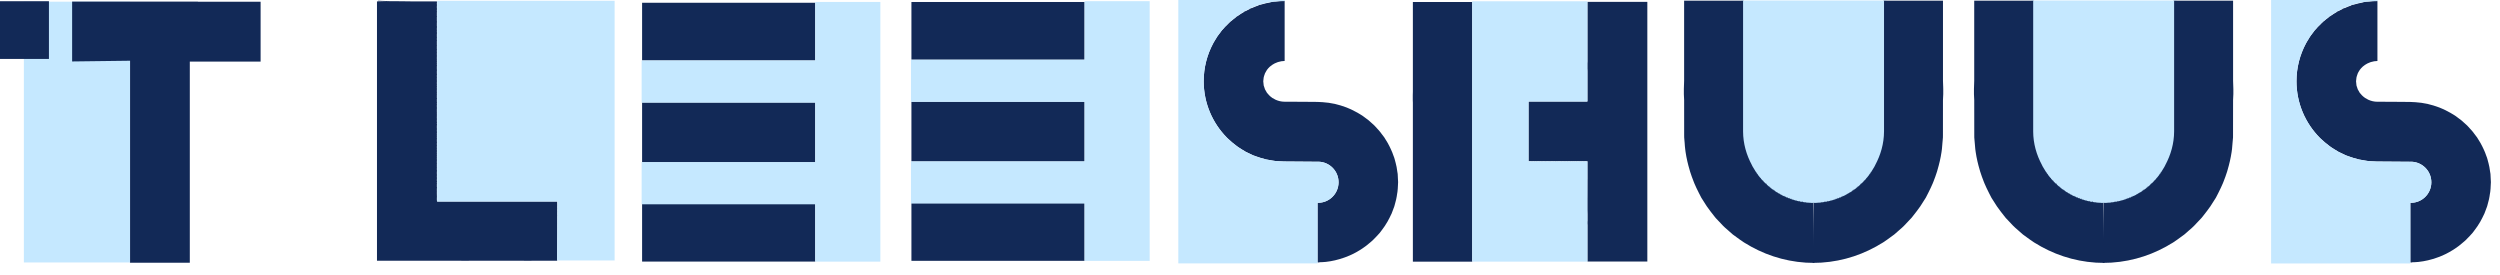
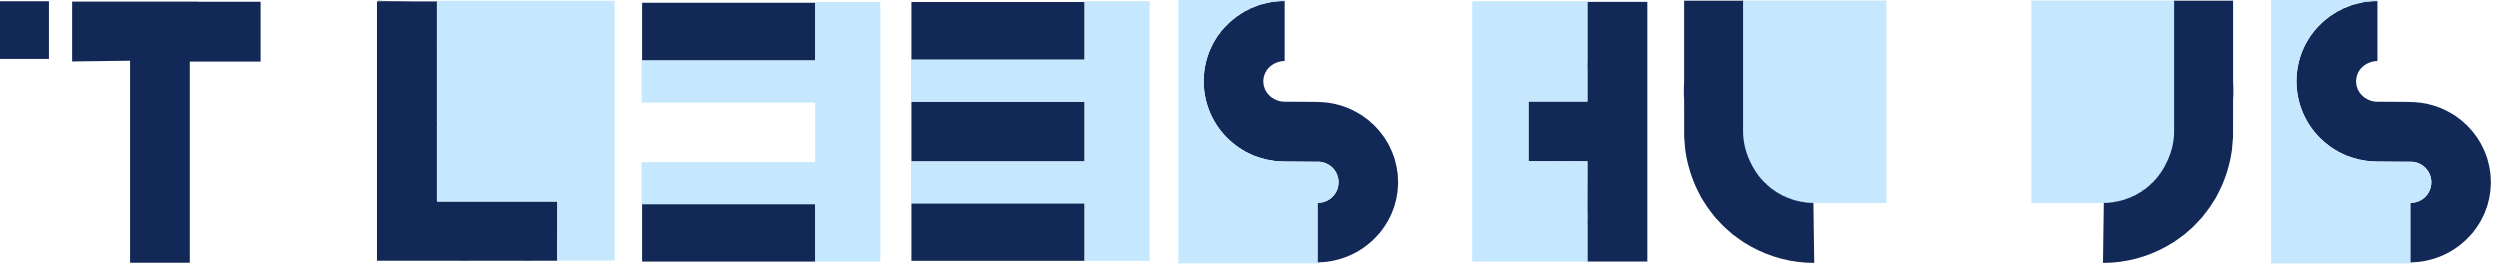
<svg xmlns="http://www.w3.org/2000/svg" width="182px" height="20px" viewBox="0 0 182 20" version="1.1">
  <title>Group 31</title>
  <g id="design" stroke="none" stroke-width="1" fill="none" fill-rule="evenodd">
    <g id="homepage" transform="translate(-1028, -550)">
      <g id="Group-31" transform="translate(1028, 550)">
        <polygon id="Fill-1" fill="#C5E8FF" points="147.886 14.78 158.452 14.78 158.452 0.038 147.886 0.038" />
-         <polygon id="Fill-2" fill="#C5E8FF" points="1.737 0.123 1.737 4.474 1.737 4.486 1.737 4.502 1.737 4.514 1.737 4.542 1.737 4.643 1.737 4.67 1.737 4.883 1.737 4.902 1.737 4.997 1.737 5.025 1.737 5.179 1.737 5.204 1.737 5.223 1.737 5.247 1.737 5.492 1.737 5.507 1.737 5.538 1.737 5.554 1.737 5.742 1.737 5.764 1.737 5.964 1.737 5.989 1.737 6.128 1.737 6.165 1.737 6.261 1.737 6.291 1.737 6.32 1.737 6.351 1.737 6.481 1.737 6.502 1.737 6.644 1.737 6.667 1.737 6.735 1.737 6.757 1.737 6.957 1.737 6.988 1.737 7.232 1.737 7.256 1.737 7.288 1.737 7.306 1.737 7.472 1.737 7.499 1.737 7.717 1.737 7.733 1.737 7.962 1.737 7.982 1.737 8.183 1.737 8.207 1.737 8.318 1.737 8.337 1.737 8.481 1.737 8.506 1.737 8.523 1.737 8.548 1.737 8.76 1.737 8.788 1.737 8.929 1.737 8.955 1.737 8.961 1.737 8.982 1.737 9.202 1.737 9.22 1.737 9.227 1.737 9.253 1.737 9.52 1.737 9.54 1.737 9.709 1.737 9.728 1.737 9.994 1.737 10.022 1.737 10.027 1.737 10.047 1.737 10.266 1.737 10.286 1.737 10.292 1.737 10.318 1.737 10.46 1.737 10.488 1.737 10.701 1.737 10.724 1.737 10.912 1.737 10.931 1.737 11.04 1.737 11.064 1.737 11.096 1.737 11.122 1.737 11.265 1.737 11.285 1.737 11.454 1.737 11.468 1.737 11.515 1.737 11.532 1.737 11.748 1.737 11.776 1.737 11.941 1.737 11.962 1.737 12.224 1.737 12.257 1.737 12.259 1.737 12.291 1.737 12.491 1.737 12.514 1.737 12.58 1.737 12.604 1.737 12.744 1.737 12.766 1.737 12.897 1.737 12.928 1.737 12.956 1.737 12.987 1.737 13.084 1.737 13.119 1.737 13.259 1.737 13.284 1.737 13.341 1.737 13.37 1.737 13.484 1.737 13.505 1.737 13.693 1.737 13.71 1.737 13.742 1.737 13.755 1.737 14.002 1.737 14.027 1.737 14.223 1.737 14.253 1.737 14.346 1.737 14.367 1.737 14.578 1.737 14.603 1.737 14.706 1.737 14.734 1.737 14.747 1.737 14.764 1.737 14.982 1.737 14.994 1.737 15.027 1.737 15.051 1.737 15.204 1.737 15.225 1.737 15.466 1.737 15.481 1.737 15.556 1.737 15.581 1.737 15.805 1.737 15.829 1.737 15.863 1.737 15.884 1.737 16.185 1.737 16.212 1.737 16.256 1.737 16.273 1.737 16.347 1.737 16.362 1.737 16.579 1.737 16.62 1.737 16.781 1.737 16.81 1.737 16.952 1.737 16.978 1.737 17.12 1.737 17.138 1.737 17.402 1.737 17.427 1.737 17.536 1.737 17.564 1.737 17.835 1.737 17.867 1.737 18.121 1.737 18.148 1.737 18.368 1.737 18.402 1.737 18.454 1.737 18.467 1.737 18.603 1.737 18.63 1.737 18.677 1.737 18.706 1.737 19.016 1.737 19.042 1.737 19.107 7.496 19.107 8.539 19.107 9.459 19.107 9.469 19.107 9.469 0.123" />
        <path d="M38.222,18.988 C38.338,18.992 38.454,18.992 38.572,18.988 C38.621,18.986 38.669,18.986 38.717,18.983 L40.568,18.983 L40.568,18.961 L40.557,18.961 L40.568,16.922 L40.568,16.769 L40.57,16.708 L40.568,16.708 L40.568,16.64 L40.57,16.64 L40.57,16.612 L40.568,16.612 L40.568,16.568 L40.571,16.568 L40.571,16.533 L40.568,16.533 L40.568,16.269 L40.572,16.269 L40.572,16.241 L40.568,16.241 L40.568,16.011 L40.573,16.011 L40.573,15.986 L40.568,15.986 L40.568,15.7 L40.576,15.7 L40.576,15.653 L40.568,15.653 L40.568,15.39 L40.577,15.39 L40.577,15.363 C40.576,15.363 40.573,15.363 40.571,15.363 L40.568,15.363 L40.568,15.181 C40.571,15.181 40.576,15.181 40.579,15.181 L40.579,15.155 C40.576,15.154 40.571,15.154 40.568,15.154 L40.568,14.945 L40.579,14.945 L40.579,14.923 L40.568,14.923 L40.568,14.875 L40.58,14.875 L40.58,14.86 C40.576,14.86 40.572,14.861 40.568,14.861 L40.568,14.671 L31.822,14.671 L31.822,14.625 L31.803,14.625 L31.803,14.585 C31.809,14.585 31.816,14.586 31.822,14.586 L31.822,14.556 C31.816,14.555 31.81,14.555 31.803,14.555 L31.803,14.418 C31.809,14.418 31.816,14.419 31.822,14.419 L31.822,14.398 C31.816,14.398 31.809,14.397 31.803,14.397 L31.803,14.317 L31.822,14.317 L31.822,14.288 C31.816,14.288 31.809,14.287 31.803,14.287 L31.803,14.215 C31.809,14.215 31.816,14.216 31.822,14.216 L31.822,14.186 C31.816,14.186 31.809,14.185 31.803,14.185 L31.803,13.968 C31.809,13.968 31.816,13.968 31.822,13.968 L31.822,13.96 C31.816,13.96 31.809,13.959 31.803,13.959 L31.803,13.7 C31.809,13.7 31.816,13.701 31.822,13.7 L31.822,13.666 L31.819,13.666 L31.803,13.666 L31.803,13.646 L31.822,13.646 L31.822,13.618 L31.803,13.618 L31.803,13.389 C31.809,13.389 31.816,13.39 31.822,13.39 L31.822,13.356 C31.816,13.356 31.809,13.355 31.803,13.355 L31.803,13.23 C31.809,13.23 31.816,13.231 31.822,13.231 L31.822,13.182 C31.816,13.181 31.809,13.181 31.803,13.18 L31.803,13.012 C31.809,13.012 31.816,13.013 31.822,13.013 L31.822,12.982 C31.816,12.982 31.809,12.98 31.803,12.98 L31.803,12.956 C31.809,12.956 31.816,12.957 31.822,12.957 L31.822,12.936 C31.816,12.936 31.809,12.935 31.803,12.935 L31.803,12.768 C31.809,12.768 31.816,12.767 31.822,12.767 L31.822,12.744 L31.803,12.744 L31.803,12.691 L31.808,12.691 L31.822,12.691 L31.822,12.669 L31.803,12.669 L31.803,12.471 C31.809,12.471 31.816,12.472 31.822,12.472 L31.822,12.439 C31.816,12.439 31.809,12.44 31.803,12.44 L31.803,12.411 L31.822,12.411 L31.822,12.383 L31.803,12.383 L31.803,12.177 C31.809,12.177 31.816,12.177 31.822,12.177 L31.822,12.159 C31.816,12.159 31.809,12.158 31.803,12.157 L31.803,12.053 C31.809,12.053 31.816,12.055 31.822,12.055 L31.822,12.044 C31.816,12.044 31.809,12.044 31.803,12.044 L31.803,11.922 L31.822,11.922 L31.822,11.897 L31.803,11.897 L31.803,11.698 L31.822,11.698 L31.822,11.67 L31.803,11.67 L31.803,11.626 L31.822,11.626 L31.822,11.604 L31.803,11.604 L31.803,11.467 L31.822,11.467 L31.822,11.451 C31.816,11.451 31.809,11.449 31.803,11.449 L31.803,11.31 C31.809,11.31 31.816,11.31 31.822,11.309 L31.822,11.281 C31.816,11.282 31.809,11.282 31.803,11.282 L31.803,11.211 C31.809,11.211 31.816,11.211 31.822,11.213 L31.822,11.186 L31.803,11.186 L31.803,11.062 C31.809,11.062 31.816,11.061 31.822,11.061 L31.822,11.039 L31.803,11.039 L31.803,10.954 C31.809,10.954 31.816,10.954 31.822,10.954 L31.822,10.928 C31.816,10.928 31.809,10.927 31.803,10.927 L31.803,10.799 L31.822,10.799 L31.822,10.774 L31.803,10.774 L31.803,10.626 L31.822,10.626 L31.822,10.596 L31.803,10.596 L31.803,10.406 L31.822,10.406 L31.822,10.379 L31.803,10.379 L31.803,10.351 C31.81,10.35 31.816,10.35 31.822,10.35 L31.822,10.324 C31.816,10.325 31.809,10.325 31.803,10.326 L31.803,10.128 C31.809,10.128 31.816,10.129 31.822,10.129 L31.822,10.108 C31.816,10.108 31.809,10.108 31.803,10.106 L31.803,10.092 L31.822,10.092 L31.822,10.068 L31.803,10.068 L31.803,9.922 L31.822,9.922 L31.822,9.894 L31.803,9.894 L31.803,9.832 L31.822,9.832 L31.822,9.807 L31.803,9.807 L31.803,9.663 L31.822,9.663 L31.822,9.626 C31.816,9.626 31.809,9.625 31.803,9.625 L31.803,9.594 L31.822,9.594 L31.822,9.57 C31.816,9.57 31.809,9.57 31.803,9.57 L31.803,9.439 C31.809,9.439 31.816,9.438 31.822,9.438 L31.822,9.417 L31.803,9.417 L31.803,9.381 L31.822,9.381 L31.822,9.358 L31.803,9.358 L31.803,9.115 L31.822,9.115 L31.822,9.083 L31.803,9.083 L31.803,9.078 L31.822,9.078 L31.822,9.048 C31.816,9.049 31.809,9.048 31.803,9.048 L31.803,8.924 C31.809,8.924 31.816,8.924 31.822,8.924 L31.822,8.872 L31.803,8.872 L31.803,8.687 C31.81,8.687 31.816,8.687 31.822,8.686 L31.822,8.642 L31.803,8.642 L31.803,8.454 C31.809,8.454 31.816,8.455 31.822,8.455 L31.822,8.43 C31.816,8.43 31.809,8.429 31.803,8.429 L31.803,8.326 C31.809,8.326 31.816,8.325 31.822,8.325 L31.822,8.305 C31.816,8.305 31.809,8.306 31.803,8.306 L31.803,8.236 C31.809,8.235 31.816,8.235 31.822,8.234 L31.822,8.213 L31.803,8.213 L31.803,7.925 L31.822,7.925 L31.822,7.902 C31.816,7.902 31.809,7.901 31.803,7.901 L31.803,7.855 L31.822,7.855 L31.822,7.831 C31.816,7.831 31.809,7.83 31.803,7.83 L31.803,7.62 C31.809,7.62 31.816,7.62 31.822,7.62 L31.822,7.589 C31.816,7.589 31.809,7.59 31.803,7.59 L31.803,7.465 L31.822,7.465 L31.822,7.422 L31.803,7.422 L31.803,7.205 L31.822,7.205 L31.822,7.181 L31.803,7.181 L31.803,7.172 C31.809,7.172 31.816,7.172 31.822,7.171 L31.822,7.147 C31.816,7.147 31.809,7.147 31.803,7.147 L31.803,6.888 L31.822,6.888 L31.822,6.868 L31.818,6.868 L31.803,6.868 L31.803,6.732 L31.822,6.732 L31.822,6.708 L31.803,6.708 L31.803,6.53 C31.809,6.53 31.816,6.53 31.822,6.53 L31.822,6.516 C31.816,6.516 31.809,6.515 31.803,6.515 L31.803,6.485 L31.822,6.485 L31.822,6.462 L31.803,6.462 L31.803,6.294 C31.809,6.294 31.816,6.295 31.822,6.295 L31.822,6.266 C31.816,6.266 31.809,6.266 31.803,6.266 L31.803,6.149 L31.822,6.149 L31.822,6.125 C31.816,6.125 31.809,6.125 31.803,6.125 L31.803,5.959 L31.822,5.959 L31.822,5.938 L31.803,5.938 L31.803,5.844 L31.822,5.844 L31.822,5.82 L31.803,5.82 L31.803,5.631 C31.809,5.633 31.816,5.633 31.822,5.633 L31.822,5.606 C31.816,5.606 31.809,5.606 31.803,5.605 L31.803,5.427 C31.809,5.427 31.816,5.427 31.822,5.426 L31.822,5.377 C31.816,5.377 31.809,5.377 31.803,5.377 L31.803,5.159 C31.809,5.159 31.816,5.158 31.822,5.158 L31.822,5.135 C31.816,5.134 31.809,5.134 31.803,5.134 L31.803,5.101 C31.809,5.102 31.816,5.101 31.822,5.102 L31.822,5.075 C31.816,5.075 31.809,5.074 31.803,5.074 L31.803,4.809 C31.809,4.81 31.816,4.81 31.822,4.811 L31.822,4.766 L31.803,4.766 L31.803,4.633 C31.809,4.633 31.816,4.633 31.822,4.634 L31.822,4.609 C31.816,4.609 31.809,4.609 31.803,4.609 L31.803,4.47 C31.809,4.471 31.816,4.471 31.822,4.471 L31.822,4.441 C31.818,4.441 31.815,4.44 31.811,4.44 L31.803,4.44 L31.803,4.374 L31.822,4.374 L31.822,4.352 L31.803,4.352 L31.803,4.107 C31.809,4.107 31.816,4.108 31.822,4.108 L31.822,4.09 C31.816,4.09 31.809,4.089 31.803,4.089 L31.803,4.037 C31.809,4.037 31.816,4.036 31.822,4.036 L31.822,4.016 C31.816,4.017 31.809,4.017 31.803,4.017 L31.803,3.814 C31.809,3.814 31.816,3.815 31.822,3.816 L31.822,3.791 C31.816,3.791 31.809,3.79 31.803,3.79 L31.803,3.604 C31.809,3.604 31.816,3.604 31.822,3.605 L31.822,3.571 C31.816,3.571 31.809,3.571 31.803,3.571 L31.803,3.316 C31.809,3.316 31.816,3.316 31.822,3.316 L31.822,3.291 C31.816,3.291 31.809,3.29 31.803,3.29 L31.803,2.984 C31.809,2.984 31.816,2.985 31.822,2.985 L31.822,2.951 L31.803,2.951 L31.803,2.725 L31.822,2.725 L31.822,2.69 C31.816,2.691 31.809,2.691 31.803,2.691 L31.803,2.436 C31.809,2.436 31.816,2.437 31.822,2.438 L31.822,2.398 L31.803,2.398 L31.803,2.356 C31.809,2.356 31.816,2.357 31.822,2.357 L31.822,2.328 C31.816,2.327 31.809,2.327 31.803,2.327 L31.803,2.257 C31.809,2.257 31.816,2.257 31.822,2.258 L31.822,2.232 C31.816,2.232 31.809,2.232 31.803,2.232 L31.803,2.02 C31.809,2.02 31.816,2.021 31.822,2.021 L31.822,2.011 C31.816,2.011 31.809,2.01 31.803,2.01 L31.803,1.997 L31.822,1.997 L31.822,1.975 L31.803,1.975 L31.803,1.953 L31.822,1.953 L31.822,1.919 C31.816,1.919 31.809,1.919 31.803,1.919 L31.803,1.661 C31.809,1.661 31.816,1.66 31.822,1.66 L31.822,1.639 C31.816,1.639 31.809,1.639 31.803,1.639 L31.803,1.568 C31.809,1.568 31.816,1.569 31.822,1.569 L31.822,1.54 C31.816,1.54 31.809,1.54 31.803,1.54 L31.803,1.23 C31.809,1.23 31.816,1.231 31.822,1.231 L31.822,1.194 C31.816,1.195 31.809,1.195 31.803,1.195 L31.803,0.881 C31.809,0.881 31.816,0.881 31.822,0.882 L31.822,0.842 L31.803,0.842 L31.803,0.682 L31.822,0.682 L31.822,0.647 L31.803,0.647 L31.803,0.639 L31.822,0.639 L31.822,0.616 L31.803,0.616 L31.803,0.395 L31.822,0.395 L31.822,0.342 L31.803,0.342 L31.803,0.196 C31.809,0.196 31.816,0.197 31.822,0.198 L31.822,0.159 C31.816,0.159 31.81,0.159 31.803,0.158 L31.803,0.152 C31.809,0.152 31.816,0.152 31.822,0.152 L31.822,0.136 C31.816,0.136 31.809,0.137 31.803,0.137 L31.803,0.1 L29.919,0.1 C29.683,0.092 29.448,0.09 29.213,0.091 C28.781,0.092 28.346,0.086 27.913,0.068 C27.785,0.063 27.655,0.058 27.526,0.053 L27.526,0.08 C27.566,0.08 27.606,0.082 27.644,0.083 C27.951,0.097 28.258,0.097 28.564,0.1 L27.444,0.1 L27.444,18.983 L33.557,18.983 C33.605,18.986 33.655,18.986 33.703,18.988 C33.82,18.992 33.938,18.992 34.055,18.988 C34.086,18.986 34.116,18.985 34.146,18.983 L38.128,18.983 C38.16,18.985 38.189,18.986 38.222,18.988" id="Fill-3" fill="#122957" />
        <polygon id="Fill-5" fill="#C5E8FF" points="40.957 0.056 39.992 0.056 36.865 0.056 36.23 0.056 34.951 0.056 34.782 0.056 31.822 0.056 31.822 0.136 31.822 0.152 31.822 0.159 31.822 0.198 31.822 0.342 31.822 0.395 31.822 0.616 31.822 0.639 31.822 0.647 31.822 0.682 31.822 0.842 31.822 0.882 31.822 1.194 31.822 1.231 31.822 1.54 31.822 1.569 31.822 1.639 31.822 1.66 31.822 1.919 31.822 1.953 31.822 1.975 31.822 1.997 31.822 2.011 31.822 2.021 31.822 2.232 31.822 2.258 31.822 2.328 31.822 2.357 31.822 2.398 31.822 2.438 31.822 2.69 31.822 2.725 31.822 2.951 31.822 2.985 31.822 3.291 31.822 3.316 31.822 3.571 31.822 3.605 31.822 3.791 31.822 3.816 31.822 4.016 31.822 4.036 31.822 4.09 31.822 4.108 31.822 4.352 31.822 4.374 31.822 4.441 31.822 4.471 31.822 4.609 31.822 4.634 31.822 4.766 31.822 4.811 31.822 5.075 31.822 5.102 31.822 5.135 31.822 5.158 31.822 5.377 31.822 5.426 31.822 5.606 31.822 5.633 31.822 5.82 31.822 5.844 31.822 5.938 31.822 5.959 31.822 6.125 31.822 6.149 31.822 6.266 31.822 6.295 31.822 6.462 31.822 6.485 31.822 6.516 31.822 6.53 31.822 6.708 31.822 6.732 31.822 6.868 31.822 6.888 31.822 7.147 31.822 7.171 31.822 7.181 31.822 7.205 31.822 7.422 31.822 7.465 31.822 7.589 31.822 7.62 31.822 7.831 31.822 7.855 31.822 7.902 31.822 7.925 31.822 8.213 31.822 8.234 31.822 8.305 31.822 8.325 31.822 8.43 31.822 8.455 31.822 8.642 31.822 8.686 31.822 8.872 31.822 8.924 31.822 9.048 31.822 9.078 31.822 9.083 31.822 9.115 31.822 9.358 31.822 9.381 31.822 9.417 31.822 9.438 31.822 9.57 31.822 9.594 31.822 9.626 31.822 9.663 31.822 9.807 31.822 9.832 31.822 9.893 31.822 9.922 31.822 10.068 31.822 10.092 31.822 10.108 31.822 10.129 31.822 10.324 31.822 10.35 31.822 10.379 31.822 10.406 31.822 10.596 31.822 10.626 31.822 10.774 31.822 10.798 31.822 10.928 31.822 10.954 31.822 11.039 31.822 11.061 31.822 11.186 31.822 11.213 31.822 11.281 31.822 11.309 31.822 11.451 31.822 11.467 31.822 11.604 31.822 11.625 31.822 11.67 31.822 11.698 31.822 11.897 31.822 11.922 31.822 12.044 31.822 12.054 31.822 12.159 31.822 12.177 31.822 12.383 31.822 12.411 31.822 12.439 31.822 12.472 31.822 12.669 31.822 12.691 31.822 12.744 31.822 12.767 31.822 12.936 31.822 12.957 31.822 12.982 31.822 13.013 31.822 13.182 31.822 13.231 31.822 13.356 31.822 13.39 31.822 13.618 31.822 13.646 31.822 13.666 31.822 13.7 31.822 13.96 31.822 13.968 31.822 14.186 31.822 14.216 31.822 14.288 31.822 14.317 31.822 14.398 31.822 14.419 31.822 14.556 31.822 14.586 31.822 14.625 31.822 14.671 40.568 14.671 40.581 14.671 40.58 14.86 40.58 14.875 40.579 14.923 40.579 14.945 40.579 15.155 40.579 15.181 40.577 15.363 40.577 15.39 40.575 15.653 40.575 15.7 40.573 15.986 40.573 16.011 40.572 16.241 40.572 16.269 40.57 16.533 40.57 16.568 40.569 16.612 40.569 16.64 40.569 16.708 40.568 16.769 40.568 16.922 40.556 18.961 40.568 18.961 44.745 18.961 44.745 18.91 44.745 18.884 44.745 18.574 44.745 18.544 44.745 18.496 44.745 18.471 44.745 18.334 44.745 18.319 44.745 18.267 44.745 18.234 44.745 18.016 44.745 17.987 44.745 17.733 44.745 17.701 44.745 17.431 44.745 17.402 44.745 17.292 44.745 17.266 44.745 17.003 44.745 16.984 44.745 16.843 44.745 16.816 44.745 16.781 44.745 16.753 44.745 16.675 44.745 16.645 44.745 16.484 44.745 16.443 44.745 16.227 44.745 16.211 44.745 16.138 44.745 16.119 44.745 16.076 44.745 16.049 44.745 15.748 44.745 15.727 44.745 15.693 44.745 15.668 44.745 15.445 44.745 15.421 44.745 15.346 44.745 15.331 44.745 15.089 44.745 15.069 44.745 14.916 44.745 14.891 44.745 14.858 44.745 14.844 44.745 14.626 44.745 14.608 44.745 14.596 44.745 14.568 44.745 14.467 44.745 14.44 44.745 14.115 44.745 14.085 44.745 13.931 44.745 13.906 44.745 13.887 44.745 13.864 44.745 13.616 44.745 13.603 44.745 13.573 44.745 13.555 44.745 13.368 44.745 13.346 44.745 13.232 44.745 13.202 44.745 13.145 44.745 13.12 44.745 12.98 44.745 12.945 44.745 12.848 44.745 12.817 44.745 12.789 44.745 12.758 44.745 12.628 44.745 12.606 44.745 12.465 44.745 12.441 44.745 12.375 44.745 12.351 44.745 12.152 44.745 12.12 44.745 12.117 44.745 12.085 44.745 11.821 44.745 11.802 44.745 11.637 44.745 11.608 44.745 11.391 44.745 11.374 44.745 11.328 44.745 11.313 44.745 11.145 44.745 11.123 44.745 10.982 44.745 10.956 44.745 10.922 44.745 10.9 44.745 10.789 44.745 10.771 44.745 10.584 44.745 10.56 44.745 10.348 44.745 10.318 44.745 10.177 44.745 10.151 44.745 10.146 44.745 10.123 44.745 9.904 44.745 9.887 44.745 9.879 44.745 9.852 44.745 9.586 44.745 9.566 44.745 9.396 44.745 9.378 44.745 9.112 44.745 9.083 44.745 9.076 44.745 9.058 44.745 8.84 44.745 8.817 44.745 8.813 44.745 8.787 44.745 8.645 44.745 8.615 44.745 8.404 44.745 8.379 44.745 8.363 44.745 8.338 44.745 8.193 44.745 8.174 44.745 8.063 44.745 8.04 44.745 7.838 44.745 7.82 44.745 7.588 44.745 7.572 44.745 7.356 44.745 7.327 44.745 7.111 44.745 7.088 44.745 6.88 44.745 6.846 44.745 6.843 44.745 6.811 44.745 6.612 44.745 6.588 44.745 6.522 44.745 6.499 44.745 6.357 44.745 6.336 44.745 6.206 44.745 6.172 44.745 6.146 44.745 6.116 44.745 6.018 44.745 5.983 44.745 5.843 44.745 5.818 44.745 5.761 44.745 5.731 44.745 5.616 44.745 5.595 44.745 5.408 44.745 5.39 44.745 5.361 44.745 5.346 44.745 5.099 44.745 5.076 44.745 5.058 44.745 5.032 44.745 4.878 44.745 4.85 44.745 4.755 44.745 4.736 44.745 4.523 44.745 4.496 44.745 4.395 44.745 4.367 44.745 4.355 44.745 4.337 44.745 4.119 44.745 4.106 44.745 4.073 44.745 4.047 44.745 3.896 44.745 3.874 44.745 3.633 44.745 3.618 44.745 3.543 44.745 3.518 44.745 3.236 44.745 3.215 44.745 2.914 44.745 2.888 44.745 2.844 44.745 2.826 44.745 2.753 44.745 2.738 44.745 2.519 44.745 2.48 44.745 2.21 44.745 2.182 44.745 2.146 44.745 2.12 44.745 1.979 44.745 1.961 44.745 1.899 44.745 1.874 44.745 1.697 44.745 1.671 44.745 1.561 44.745 1.533 44.745 1.263 44.745 1.23 44.745 0.962 44.745 0.933 44.745 0.729 44.745 0.697 44.745 0.644 44.745 0.629 44.745 0.493 44.745 0.467 44.745 0.419 44.745 0.389 44.745 0.28 44.745 0.25 44.745 0.08 44.745 0.056 44.53 0.056" />
        <polygon id="Fill-7" fill="#122957" points="46.745 4.402 59.35 4.402 59.35 0.201 46.745 0.201" />
        <polygon id="Fill-9" fill="#122957" points="0 4.29 3.562 4.29 3.562 0.089 0 0.089" />
        <polygon id="Fill-10" fill="#122957" points="46.745 19.043 59.35 19.043 59.35 14.842 46.745 14.842" />
-         <polygon id="Fill-11" fill="#122957" points="46.745 11.812 59.35 11.812 59.35 7.458 46.745 7.458" />
        <polygon id="Fill-12" fill="#C5E8FF" points="62.077 19.047 62.614 19.047 63.722 19.047 64.09 19.047 64.09 0.142 59.35 0.142 59.35 0.201 59.35 4.402 46.746 4.402 46.711 4.402 46.711 7.473 46.746 7.473 59.35 7.473 59.35 11.803 46.746 11.803 46.711 11.803 46.711 14.873 46.746 14.873 59.35 14.873 59.35 19.047 59.396 19.047 60.361 19.047 61.093 19.047 61.955 19.047" />
        <polygon id="Fill-13" fill="#122957" points="66.352 4.346 78.957 4.346 78.957 0.145 66.352 0.145" />
        <polygon id="Fill-14" fill="#122957" points="66.352 18.988 78.957 18.988 78.957 14.786 66.352 14.786" />
        <polygon id="Fill-15" fill="#122957" points="66.352 11.756 78.957 11.756 78.957 7.402 66.352 7.402" />
        <polygon id="Fill-16" fill="#C5E8FF" points="81.683 18.991 82.221 18.991 83.329 18.991 83.696 18.991 83.696 0.086 78.957 0.086 78.957 0.145 78.957 4.347 66.352 4.347 66.318 4.347 66.318 7.417 66.352 7.417 78.957 7.417 78.957 11.747 66.352 11.747 66.318 11.747 66.318 14.817 66.352 14.817 78.957 14.817 78.957 18.991 79.003 18.991 79.968 18.991 80.699 18.991 81.562 18.991" />
        <path d="M115.568,0.137 L115.568,4.475 C115.564,4.523 115.562,4.571 115.558,4.619 L115.558,5.188 C115.562,5.109 115.564,5.031 115.568,4.951 L115.568,7.376 L115.558,7.376 L115.558,7.391 L111.278,7.391 L111.278,11.734 L111.282,11.734 C111.282,11.739 111.282,11.744 111.282,11.75 L111.302,11.75 C111.301,11.744 111.301,11.739 111.301,11.734 L111.488,11.734 L111.488,11.75 L111.508,11.75 C111.508,11.744 111.507,11.739 111.507,11.734 L111.527,11.734 L111.527,11.75 L111.553,11.75 L111.553,11.734 L111.699,11.734 L111.699,11.75 L111.725,11.75 L111.725,11.734 L111.734,11.734 C111.734,11.739 111.735,11.744 111.735,11.75 L111.757,11.75 C111.756,11.744 111.756,11.739 111.755,11.734 L111.861,11.734 L111.861,11.75 L111.9,11.75 C111.9,11.744 111.9,11.739 111.901,11.734 L112.048,11.734 C112.048,11.736 112.049,11.738 112.049,11.739 C112.049,11.743 112.048,11.746 112.048,11.75 L112.068,11.75 C112.068,11.744 112.069,11.739 112.069,11.734 L112.198,11.734 C112.198,11.739 112.198,11.744 112.198,11.75 L112.223,11.75 L112.223,11.734 L112.284,11.734 L112.284,11.75 L112.306,11.75 L112.306,11.734 L112.466,11.734 L112.466,11.75 L112.49,11.75 L112.49,11.734 L112.527,11.734 C112.527,11.739 112.527,11.744 112.528,11.75 L112.559,11.75 L112.559,11.734 L112.712,11.734 L112.712,11.743 L112.712,11.75 L112.723,11.75 L112.723,11.734 L112.818,11.734 L112.818,11.75 L112.84,11.75 L112.84,11.734 L112.867,11.734 L112.867,11.75 L112.893,11.75 C112.893,11.744 112.891,11.739 112.891,11.734 L113.07,11.734 L113.07,11.75 L113.089,11.75 C113.089,11.744 113.089,11.739 113.089,11.734 L113.204,11.734 C113.204,11.739 113.205,11.744 113.205,11.75 L113.234,11.75 L113.234,11.734 L113.261,11.734 L113.261,11.75 L113.286,11.75 L113.286,11.734 L113.399,11.734 C113.399,11.739 113.4,11.744 113.4,11.75 L113.423,11.75 C113.423,11.744 113.423,11.739 113.423,11.734 L113.669,11.734 L113.669,11.75 L113.694,11.75 L113.694,11.734 L113.852,11.734 L113.852,11.75 L113.875,11.75 L113.875,11.734 L113.925,11.734 L113.925,11.75 L113.952,11.75 L113.952,11.734 L114.078,11.734 L114.078,11.75 L114.099,11.75 L114.099,11.734 L114.115,11.734 C114.115,11.739 114.115,11.744 114.115,11.75 L114.132,11.75 L114.132,11.746 C114.132,11.741 114.132,11.738 114.131,11.734 L114.315,11.734 L114.315,11.75 L114.343,11.75 C114.343,11.744 114.341,11.739 114.341,11.734 L114.475,11.734 L114.475,11.75 L114.494,11.75 L114.494,11.734 L114.583,11.734 L114.583,11.75 L114.608,11.75 L114.608,11.734 L114.773,11.734 C114.773,11.739 114.772,11.744 114.772,11.75 L114.801,11.75 C114.801,11.744 114.802,11.739 114.802,11.734 L114.945,11.734 L114.945,11.75 L114.972,11.75 L114.972,11.734 L115.088,11.734 L115.088,11.75 L115.115,11.75 L115.115,11.734 L115.276,11.734 L115.276,11.75 L115.302,11.75 L115.302,11.734 L115.368,11.734 L115.368,11.75 L115.389,11.75 L115.389,11.734 L115.47,11.734 C115.47,11.739 115.47,11.744 115.47,11.75 L115.494,11.75 C115.493,11.744 115.493,11.739 115.493,11.734 L115.568,11.734 L115.568,14.445 C115.568,14.409 115.565,14.372 115.566,14.336 C115.57,13.913 115.564,13.49 115.561,13.067 C115.56,13.059 115.559,13.051 115.558,13.043 L115.558,15.293 C115.562,15.388 115.564,15.484 115.568,15.58 L115.568,16.06 C115.565,16.09 115.561,16.121 115.558,16.152 L115.558,16.376 C115.562,16.347 115.564,16.316 115.568,16.288 L115.568,19.042 L119.926,19.042 L119.926,0.137 L115.568,0.137 Z" id="Fill-17" fill="#122957" />
-         <path d="M107.177,0.147 L106.992,0.147 L106.992,0.145 L106.98,0.145 L106.98,0.147 L106.948,0.147 L106.948,0.145 L106.922,0.145 L106.922,0.147 L106.769,0.147 L106.769,0.145 L106.749,0.145 L106.749,0.147 L106.507,0.147 L106.507,0.145 L106.492,0.145 L106.492,0.147 L106.417,0.147 L106.417,0.145 L106.392,0.145 L106.392,0.147 L106.11,0.147 L106.11,0.145 L106.09,0.145 L106.09,0.147 L105.789,0.147 L105.789,0.145 L105.762,0.145 L105.762,0.147 L105.719,0.147 L105.719,0.145 L105.7,0.145 L105.7,0.147 L105.627,0.147 L105.627,0.145 L105.612,0.145 L105.612,0.147 L105.393,0.147 L105.393,0.145 L105.378,0.145 L105.363,0.145 L105.353,0.145 L105.353,0.147 L105.085,0.147 L105.085,0.145 L105.055,0.145 L105.055,0.147 L105.022,0.147 L105.022,0.145 L104.995,0.145 L104.995,0.147 L104.853,0.147 L104.853,0.145 L104.835,0.145 L104.835,0.147 L104.773,0.147 L104.773,0.145 L104.748,0.145 L104.748,0.147 L104.571,0.147 L104.571,0.145 L104.546,0.145 L104.546,0.147 L104.436,0.147 L104.436,0.145 L104.406,0.145 L104.406,0.147 L104.138,0.147 L104.138,0.145 L104.13,0.145 L104.116,0.145 L104.104,0.145 L104.104,0.147 L103.837,0.147 L103.837,0.145 L103.807,0.145 L103.807,0.147 L103.604,0.147 L103.604,0.145 L103.57,0.145 L103.57,0.147 L103.519,0.147 L103.519,0.145 L103.504,0.145 L103.504,0.147 L103.367,0.147 L103.367,0.145 L103.341,0.145 L103.341,0.147 L103.293,0.147 L103.293,0.145 L103.265,0.145 L103.265,0.147 L103.153,0.147 L103.153,0.145 L103.124,0.145 L103.124,0.147 L102.954,0.147 L102.954,0.145 L102.928,0.145 L102.928,0.147 L102.857,0.147 L102.857,6.662 C102.856,6.689 102.855,6.715 102.855,6.742 C102.852,6.802 102.85,6.86 102.85,6.92 C102.846,7.048 102.845,7.176 102.85,7.304 C102.852,7.361 102.855,7.416 102.857,7.472 L102.857,19.05 L107.215,19.05 L107.215,19.047 L107.177,19.047 L107.177,0.147 Z" id="Fill-18" fill="#122957" />
        <polygon id="Fill-19" fill="#C5E8FF" points="111.278 0.093 111.062 0.093 107.177 0.093 107.177 0.147 107.177 19.047 107.216 19.047 111.062 19.047 111.278 19.047 115.558 19.047 115.558 16.376 115.558 16.152 115.558 15.293 115.558 13.043 115.558 11.75 115.494 11.75 115.47 11.75 115.389 11.75 115.368 11.75 115.301 11.75 115.276 11.75 115.115 11.75 115.088 11.75 114.972 11.75 114.945 11.75 114.801 11.75 114.771 11.75 114.608 11.75 114.583 11.75 114.494 11.75 114.475 11.75 114.342 11.75 114.315 11.75 114.132 11.75 114.115 11.75 114.099 11.75 114.078 11.75 113.952 11.75 113.925 11.75 113.875 11.75 113.852 11.75 113.694 11.75 113.669 11.75 113.423 11.75 113.4 11.75 113.286 11.75 113.262 11.75 113.234 11.75 113.206 11.75 113.09 11.75 113.069 11.75 112.893 11.75 112.867 11.75 112.84 11.75 112.818 11.75 112.723 11.75 112.712 11.75 112.559 11.75 112.527 11.75 112.49 11.75 112.466 11.75 112.306 11.75 112.285 11.75 112.223 11.75 112.198 11.75 112.069 11.75 112.048 11.75 111.9 11.75 111.862 11.75 111.757 11.75 111.735 11.75 111.725 11.75 111.7 11.75 111.553 11.75 111.527 11.75 111.508 11.75 111.488 11.75 111.302 11.75 111.283 11.75 111.278 11.75 111.278 11.735 111.278 7.391 115.558 7.391 115.558 7.376 115.558 5.188 115.558 4.619 115.558 0.093" />
        <polygon id="Fill-20" fill="#122957" points="14.409 0.115 5.251 0.115 5.251 4.474 9.469 4.421 9.469 19.107 9.459 19.107 9.459 19.127 12.515 19.127 13.818 19.127 13.818 19.084 13.818 19.055 13.818 18.987 13.818 18.972 13.818 18.736 13.818 18.726 13.818 18.717 13.818 18.694 13.818 18.48 13.818 18.466 13.818 18.463 13.818 18.438 13.818 18.183 13.818 18.16 13.818 17.904 13.818 17.881 13.818 17.871 13.818 17.84 13.818 17.575 13.818 17.547 13.818 17.483 13.818 17.464 13.818 17.121 13.818 17.099 13.818 16.889 13.818 16.857 13.818 16.852 13.818 16.827 13.818 16.716 13.818 16.694 13.818 16.651 13.818 16.626 13.818 16.41 13.818 16.401 13.818 16.387 13.818 16.384 13.818 16.146 13.818 16.115 13.818 16.061 13.818 16.035 13.818 15.871 13.818 15.843 13.818 15.765 13.818 15.743 13.818 15.529 13.818 15.506 13.818 15.488 13.818 15.458 13.818 15.23 13.818 15.213 13.818 15.109 13.818 15.088 13.818 14.977 13.818 14.95 13.818 14.747 13.818 14.726 13.818 14.631 13.818 14.603 13.818 14.514 13.818 14.483 13.818 14.306 13.818 14.288 13.818 14.006 13.818 13.995 13.818 13.989 13.818 13.977 13.818 13.76 13.818 13.741 13.818 13.726 13.818 13.704 13.818 13.475 13.818 13.45 13.818 13.386 13.818 13.359 13.818 13.274 13.818 13.246 13.818 13.171 13.818 13.151 13.818 12.975 13.818 12.943 13.818 12.803 13.818 12.785 13.818 12.659 13.818 12.649 13.818 12.559 13.818 12.549 13.818 12.395 13.818 12.382 13.818 12.246 13.818 12.223 13.818 12.144 13.818 12.13 13.818 11.916 13.818 11.891 13.818 11.688 13.818 11.671 13.818 11.663 13.818 11.646 13.818 11.529 13.818 11.499 13.818 11.412 13.818 11.384 13.818 11.272 13.818 11.24 13.818 11.174 13.818 11.146 13.818 11.083 13.818 11.058 13.818 10.916 13.818 10.898 13.818 10.652 13.818 10.621 13.818 10.462 13.818 10.44 13.818 10.438 13.818 10.407 13.818 10.229 13.818 10.222 13.818 10.197 13.818 10.191 13.818 10.027 13.818 10.019 13.818 10.004 13.818 9.99 13.818 9.736 13.818 9.713 13.818 9.694 13.818 9.53 13.818 9.506 13.818 9.458 13.818 9.43 13.818 9.305 13.818 9.267 13.818 9.197 13.818 9.172 13.818 9.047 13.818 9.019 13.818 8.955 13.818 8.932 13.818 8.816 13.818 8.799 13.818 8.736 13.818 8.703 13.818 8.518 13.818 8.486 13.818 8.412 13.818 8.39 13.818 8.328 13.818 8.303 13.818 8.103 13.818 8.074 13.818 7.924 13.818 7.896 13.818 7.636 13.818 7.604 13.818 7.49 13.818 7.47 13.818 7.43 13.818 7.418 13.818 7.27 13.818 7.248 13.818 7.042 13.818 7.02 13.818 6.912 13.818 6.884 13.818 6.729 13.818 6.703 13.818 6.619 13.818 6.597 13.818 6.446 13.818 6.422 13.818 6.399 13.818 6.369 13.818 6.153 13.818 6.125 13.818 6.121 13.818 6.085 13.818 5.885 13.818 5.871 13.818 5.863 13.818 5.845 13.818 5.707 13.818 5.679 13.818 5.5 13.818 5.469 13.818 5.426 13.818 5.398 13.818 5.121 13.818 5.1 13.818 5.093 13.818 4.874 13.818 4.857 13.818 4.813 13.818 4.785 13.818 4.671 13.818 4.647 13.818 4.486 14.086 4.486 16.967 4.486 18.946 4.486 18.972 4.486 18.972 3.615 18.972 0.125 14.409 0.125" />
        <path d="M101.752,12.667 C101.75,12.659 101.748,12.651 101.748,12.641 C101.745,12.622 101.742,12.605 101.74,12.587 C101.739,12.577 101.735,12.567 101.734,12.556 C101.729,12.509 101.721,12.463 101.712,12.416 C101.712,12.409 101.71,12.404 101.71,12.397 C101.7,12.333 101.692,12.268 101.68,12.203 C101.679,12.194 101.677,12.185 101.676,12.178 C101.676,12.172 101.674,12.168 101.674,12.163 C101.673,12.159 101.672,12.156 101.672,12.153 C101.656,12.069 101.635,11.988 101.615,11.907 C101.614,11.9 101.612,11.895 101.611,11.888 C101.594,11.823 101.579,11.761 101.561,11.699 C101.559,11.692 101.557,11.686 101.556,11.678 C101.55,11.66 101.547,11.642 101.541,11.624 C101.539,11.615 101.537,11.605 101.534,11.597 C101.524,11.562 101.515,11.527 101.503,11.492 C101.502,11.486 101.499,11.479 101.497,11.474 C101.489,11.447 101.478,11.424 101.47,11.399 C101.466,11.394 101.464,11.387 101.462,11.382 C101.445,11.332 101.426,11.285 101.407,11.232 C101.405,11.227 101.402,11.221 101.4,11.214 C101.391,11.189 101.383,11.164 101.373,11.139 C101.369,11.13 101.365,11.119 101.363,11.111 C101.361,11.109 101.361,11.109 101.361,11.108 C101.357,11.1 101.355,11.091 101.352,11.085 C101.321,11.006 101.286,10.932 101.251,10.855 C101.248,10.847 101.245,10.84 101.241,10.834 C101.209,10.765 101.176,10.697 101.142,10.628 C101.138,10.622 101.134,10.614 101.13,10.606 C101.095,10.538 101.061,10.472 101.024,10.407 C101.02,10.399 101.013,10.391 101.01,10.382 C101.008,10.38 101.005,10.377 101.003,10.374 C100.997,10.362 100.989,10.352 100.984,10.34 C100.955,10.291 100.923,10.243 100.892,10.192 C100.888,10.187 100.885,10.183 100.882,10.178 C100.882,10.176 100.879,10.173 100.878,10.171 C100.875,10.165 100.871,10.157 100.868,10.152 C100.834,10.101 100.807,10.046 100.772,9.996 C100.766,9.988 100.759,9.981 100.754,9.973 C100.75,9.968 100.745,9.963 100.742,9.958 C100.735,9.948 100.729,9.939 100.722,9.931 C100.663,9.848 100.601,9.767 100.537,9.688 C100.532,9.68 100.527,9.672 100.521,9.665 C100.511,9.652 100.5,9.637 100.49,9.623 C100.481,9.613 100.474,9.603 100.466,9.594 C100.431,9.55 100.395,9.51 100.359,9.467 C100.352,9.459 100.343,9.452 100.337,9.444 C100.329,9.436 100.321,9.426 100.312,9.417 C100.301,9.404 100.289,9.392 100.277,9.379 C100.232,9.329 100.189,9.279 100.142,9.231 C100.134,9.222 100.126,9.215 100.117,9.203 C100.098,9.184 100.081,9.162 100.061,9.144 C100.051,9.134 100.041,9.124 100.031,9.115 C99.98,9.064 99.924,9.019 99.872,8.971 C99.862,8.963 99.853,8.954 99.844,8.946 C99.83,8.933 99.816,8.921 99.801,8.908 C99.794,8.902 99.787,8.894 99.779,8.888 C99.723,8.838 99.669,8.787 99.612,8.74 C99.604,8.733 99.595,8.728 99.587,8.721 C99.56,8.701 99.533,8.683 99.506,8.661 C99.491,8.65 99.475,8.64 99.46,8.628 C99.378,8.565 99.296,8.5 99.209,8.442 C99.194,8.432 99.179,8.42 99.163,8.41 C99.128,8.386 99.089,8.365 99.053,8.342 C99.042,8.335 99.031,8.33 99.02,8.321 C98.971,8.292 98.921,8.263 98.871,8.233 C98.859,8.227 98.847,8.219 98.834,8.21 C98.696,8.132 98.555,8.059 98.412,7.991 C98.387,7.979 98.364,7.967 98.337,7.955 C98.237,7.909 98.136,7.866 98.031,7.825 C98.006,7.814 97.979,7.807 97.954,7.798 C97.725,7.711 97.489,7.64 97.249,7.583 C97.222,7.576 97.196,7.568 97.168,7.562 C96.881,7.498 96.585,7.459 96.282,7.438 C96.175,7.43 96.069,7.423 95.961,7.422 C95.936,7.422 95.911,7.419 95.884,7.419 C95.884,7.419 95.51,7.415 95.029,7.412 C94.652,7.408 94.21,7.407 93.83,7.405 L93.522,7.405 C93.291,7.405 93.073,7.353 92.875,7.266 C92.859,7.26 92.845,7.25 92.831,7.243 C92.76,7.21 92.692,7.175 92.628,7.132 C92.624,7.129 92.619,7.124 92.614,7.121 C92.531,7.064 92.456,7 92.388,6.93 C92.38,6.923 92.374,6.912 92.366,6.904 C92.323,6.859 92.28,6.814 92.243,6.764 C92.24,6.759 92.236,6.756 92.233,6.753 C92.193,6.694 92.16,6.631 92.128,6.568 C92.123,6.56 92.118,6.553 92.115,6.545 C92.108,6.531 92.098,6.52 92.092,6.506 C92.09,6.501 92.088,6.497 92.086,6.491 C92.068,6.451 92.06,6.41 92.047,6.368 C92.043,6.361 92.042,6.355 92.039,6.347 C92.025,6.305 92.006,6.263 91.996,6.219 C91.995,6.207 91.995,6.195 91.993,6.185 C91.982,6.12 91.976,6.056 91.973,5.987 C91.971,5.978 91.97,5.969 91.97,5.959 C91.969,5.947 91.965,5.934 91.965,5.921 C91.965,5.911 91.968,5.901 91.969,5.89 C91.969,5.881 91.971,5.872 91.971,5.863 C91.975,5.799 91.981,5.737 91.992,5.676 C91.993,5.665 91.993,5.655 91.995,5.644 C92.01,5.569 92.035,5.5 92.061,5.428 C92.065,5.418 92.066,5.406 92.072,5.396 C92.074,5.388 92.077,5.378 92.08,5.37 C92.083,5.361 92.085,5.355 92.087,5.346 C92.118,5.277 92.159,5.211 92.2,5.147 C92.205,5.141 92.207,5.135 92.211,5.128 C92.214,5.123 92.218,5.115 92.222,5.11 C92.228,5.1 92.234,5.09 92.241,5.08 C92.3,5 92.368,4.925 92.441,4.857 C92.443,4.857 92.443,4.856 92.443,4.856 C92.45,4.851 92.459,4.844 92.467,4.837 C92.469,4.836 92.474,4.832 92.477,4.829 C92.56,4.755 92.654,4.694 92.754,4.64 C92.771,4.629 92.788,4.621 92.804,4.613 C92.871,4.579 92.94,4.551 93.013,4.526 C93.027,4.521 93.044,4.518 93.058,4.513 C93.206,4.468 93.36,4.438 93.522,4.438 L93.522,4.348 L93.522,4.328 L93.522,4.269 L93.522,4.244 L93.522,4.002 L93.522,3.971 L93.522,3.935 L93.522,3.912 L93.522,3.707 L93.522,3.667 L93.522,3.612 L93.522,3.599 L93.522,3.451 L93.522,3.431 L93.522,3.173 L93.522,3.142 L93.522,3.01 L93.522,2.996 L93.522,2.804 L93.522,2.778 L93.522,2.722 L93.522,2.709 L93.522,2.469 L93.522,2.44 L93.522,2.421 L93.522,2.401 L93.522,2.168 L93.522,2.139 L93.522,2.024 L93.522,2.003 L93.522,1.943 L93.522,1.924 L93.522,1.92 L93.522,1.887 L93.522,1.561 L93.522,1.537 L93.522,1.53 L93.522,1.509 L93.522,1.277 L93.522,1.253 L93.522,1.209 L93.522,1.196 L93.522,0.846 L93.522,0.826 L93.522,0.685 L93.522,0.655 L93.522,0.607 L93.522,0.572 L93.522,0.444 L93.522,0.41 L93.522,0.389 L93.522,0.361 L93.522,0.156 L93.522,0.136 L93.522,0.079 L93.513,0.079 C93.301,0.079 93.091,0.091 92.883,0.114 C92.829,0.117 92.775,0.117 92.722,0.12 C92.567,0.139 92.414,0.161 92.263,0.192 C92.306,0.186 92.35,0.179 92.394,0.174 C92.456,0.167 92.519,0.163 92.582,0.159 L92.588,0.159 C92.304,0.202 92.025,0.261 91.757,0.344 C91.738,0.343 91.719,0.342 91.7,0.342 C91.665,0.352 91.633,0.367 91.598,0.379 C91.621,0.378 91.642,0.379 91.664,0.379 C91.573,0.409 91.484,0.442 91.394,0.476 C91.296,0.513 91.198,0.553 91.101,0.597 L91.05,0.597 C91.034,0.604 91.02,0.611 91.004,0.618 L91.053,0.618 C91.046,0.622 91.04,0.626 91.034,0.628 L90.985,0.628 C90.966,0.636 90.948,0.646 90.929,0.655 C90.946,0.655 90.963,0.653 90.981,0.653 C90.865,0.708 90.75,0.763 90.638,0.825 C90.63,0.823 90.621,0.823 90.612,0.823 L90.603,0.823 C90.582,0.834 90.563,0.847 90.543,0.859 C90.555,0.86 90.567,0.861 90.578,0.861 C90.403,0.959 90.235,1.069 90.07,1.186 L90.044,1.186 C90.033,1.194 90.023,1.201 90.014,1.209 C90.023,1.208 90.033,1.208 90.042,1.208 C90.039,1.209 90.038,1.211 90.035,1.213 L90.007,1.213 C89.995,1.222 89.982,1.231 89.97,1.24 C89.979,1.24 89.988,1.241 89.998,1.241 C89.862,1.339 89.732,1.444 89.606,1.554 L89.588,1.554 C89.574,1.566 89.561,1.578 89.548,1.589 C89.554,1.589 89.559,1.59 89.565,1.59 C89.547,1.607 89.529,1.624 89.51,1.641 L89.492,1.641 C89.479,1.653 89.465,1.664 89.452,1.677 L89.469,1.677 C89.382,1.758 89.297,1.842 89.215,1.928 C89.212,1.928 89.208,1.927 89.205,1.927 C89.199,1.935 89.191,1.943 89.185,1.95 L89.196,1.95 C89.189,1.958 89.183,1.965 89.175,1.973 L89.164,1.973 C89.152,1.986 89.14,1.999 89.128,2.011 L89.139,2.011 C89.085,2.071 89.027,2.126 88.977,2.188 L88.969,2.188 C88.962,2.195 88.957,2.203 88.95,2.211 L88.956,2.211 C88.94,2.231 88.926,2.251 88.911,2.271 L88.905,2.271 C88.896,2.283 88.887,2.296 88.878,2.308 L88.882,2.308 C88.843,2.357 88.806,2.409 88.769,2.459 L88.764,2.459 C88.76,2.465 88.755,2.472 88.75,2.48 L88.753,2.48 C88.736,2.502 88.717,2.524 88.701,2.547 L88.699,2.547 C88.692,2.556 88.684,2.565 88.678,2.575 L88.68,2.575 C88.657,2.61 88.631,2.642 88.607,2.676 C88.532,2.79 88.463,2.907 88.394,3.026 C88.369,3.07 88.343,3.114 88.318,3.159 C87.879,3.98 87.629,4.915 87.629,5.91 C87.629,7.515 88.276,8.967 89.321,10.023 C89.348,10.05 89.377,10.077 89.405,10.103 C89.59,10.283 89.788,10.447 89.995,10.601 C90.028,10.625 90.059,10.649 90.092,10.673 L90.092,10.673 C90.106,10.684 90.12,10.694 90.135,10.706 L90.136,10.706 C90.22,10.763 90.307,10.817 90.394,10.871 L90.392,10.871 C90.404,10.879 90.417,10.887 90.43,10.895 L90.433,10.895 C90.505,10.938 90.575,10.983 90.646,11.023 L90.64,11.023 C90.657,11.032 90.672,11.042 90.687,11.051 L90.693,11.051 C90.747,11.079 90.804,11.103 90.858,11.131 L90.853,11.131 C90.868,11.139 90.884,11.145 90.898,11.153 L90.906,11.153 C91,11.2 91.093,11.248 91.19,11.289 L91.181,11.289 C91.21,11.301 91.239,11.311 91.266,11.323 L91.27,11.323 C91.31,11.337 91.353,11.351 91.392,11.365 L91.385,11.365 C91.408,11.375 91.431,11.382 91.453,11.39 L91.46,11.39 C91.66,11.464 91.867,11.527 92.077,11.58 L92.072,11.58 C92.111,11.59 92.149,11.601 92.188,11.611 L92.195,11.611 C92.345,11.644 92.497,11.67 92.651,11.692 C92.719,11.702 92.785,11.716 92.853,11.723 C92.933,11.731 93.016,11.731 93.096,11.737 C93.222,11.746 93.348,11.756 93.475,11.756 C94.348,11.756 95.918,11.775 95.918,11.775 C95.929,11.775 95.94,11.772 95.951,11.772 C96.778,11.772 97.447,12.442 97.447,13.267 C97.447,14.094 96.778,14.764 95.951,14.764 C95.94,14.764 95.929,14.76 95.918,14.76 L95.918,19.103 C95.956,19.104 95.996,19.106 96.035,19.107 L96.045,19.092 C96.078,19.092 96.111,19.091 96.145,19.088 C96.188,19.086 96.233,19.086 96.277,19.083 C96.357,19.076 96.438,19.074 96.515,19.066 C96.976,19.016 97.419,18.909 97.841,18.76 C97.863,18.754 97.883,18.745 97.904,18.737 C97.935,18.726 97.964,18.716 97.994,18.704 C98.014,18.699 98.035,18.691 98.054,18.683 C98.161,18.643 98.265,18.594 98.369,18.547 C98.387,18.537 98.406,18.529 98.425,18.521 C98.427,18.519 98.428,18.519 98.432,18.517 C98.458,18.503 98.484,18.491 98.51,18.481 C98.663,18.405 98.811,18.321 98.956,18.232 C98.97,18.224 98.984,18.215 98.998,18.207 C99.13,18.127 99.257,18.039 99.382,17.947 C99.392,17.94 99.404,17.932 99.415,17.924 C99.422,17.92 99.428,17.915 99.434,17.91 C99.447,17.899 99.46,17.89 99.473,17.88 C99.598,17.785 99.719,17.683 99.836,17.579 C99.845,17.571 99.853,17.563 99.862,17.557 C99.885,17.535 99.907,17.517 99.928,17.497 C99.935,17.49 99.941,17.485 99.947,17.48 C100.059,17.374 100.165,17.264 100.267,17.151 C100.274,17.144 100.281,17.136 100.287,17.128 C100.346,17.064 100.406,17 100.461,16.935 C100.468,16.924 100.475,16.913 100.484,16.903 C100.485,16.901 100.485,16.901 100.486,16.9 C100.493,16.891 100.499,16.883 100.506,16.875 C100.524,16.851 100.54,16.828 100.557,16.807 C100.563,16.796 100.57,16.787 100.577,16.778 C100.59,16.764 100.602,16.747 100.614,16.731 C100.621,16.722 100.628,16.711 100.635,16.702 C100.698,16.618 100.76,16.534 100.819,16.445 C100.825,16.437 100.83,16.427 100.835,16.419 C100.841,16.411 100.846,16.402 100.851,16.394 C100.857,16.386 100.862,16.377 100.866,16.366 C100.906,16.307 100.945,16.244 100.981,16.182 C100.986,16.173 100.993,16.164 100.998,16.155 C101.003,16.146 101.008,16.138 101.013,16.129 C101.064,16.041 101.111,15.951 101.157,15.858 C101.16,15.853 101.164,15.845 101.167,15.838 C101.168,15.836 101.169,15.832 101.171,15.831 C101.174,15.823 101.179,15.814 101.182,15.806 C101.223,15.725 101.265,15.647 101.301,15.563 C101.305,15.553 101.31,15.547 101.313,15.538 C101.319,15.526 101.322,15.513 101.327,15.501 C101.329,15.495 101.332,15.488 101.334,15.481 C101.352,15.438 101.368,15.393 101.385,15.348 C101.389,15.338 101.393,15.326 101.396,15.317 C101.427,15.236 101.461,15.154 101.489,15.07 C101.491,15.061 101.496,15.051 101.499,15.04 C101.5,15.037 101.502,15.034 101.502,15.032 C101.505,15.022 101.509,15.014 101.512,15.005 C101.539,14.92 101.558,14.831 101.581,14.744 C101.583,14.736 101.586,14.727 101.587,14.721 C101.589,14.711 101.592,14.701 101.595,14.692 C101.598,14.685 101.599,14.677 101.6,14.67 C101.613,14.621 101.627,14.575 101.637,14.528 C101.639,14.52 101.642,14.511 101.643,14.502 C101.658,14.439 101.669,14.376 101.68,14.315 C101.682,14.305 101.683,14.297 101.684,14.289 C101.698,14.214 101.709,14.141 101.718,14.065 C101.721,14.057 101.721,14.051 101.722,14.044 C101.726,14.021 101.73,13.997 101.734,13.974 C101.734,13.966 101.735,13.959 101.737,13.95 C101.745,13.877 101.752,13.806 101.758,13.732 C101.759,13.724 101.759,13.712 101.759,13.704 C101.76,13.694 101.76,13.684 101.76,13.676 C101.76,13.668 101.762,13.658 101.762,13.651 C101.765,13.606 101.767,13.561 101.769,13.516 C101.769,13.509 101.769,13.501 101.771,13.493 C101.772,13.454 101.775,13.418 101.775,13.381 C101.775,13.373 101.777,13.366 101.777,13.359 C101.777,13.331 101.781,13.303 101.781,13.275 C101.781,13.27 101.782,13.264 101.782,13.261 L101.782,13.259 C101.782,13.223 101.777,13.186 101.776,13.149 C101.776,13.141 101.775,13.133 101.775,13.123 C101.774,13.063 101.769,13.001 101.765,12.942 L101.765,12.923 C101.764,12.907 101.764,12.89 101.762,12.875 L101.762,12.86 C101.756,12.795 101.758,12.731 101.752,12.667" id="Fill-21" fill="#122957" />
        <path d="M88.394,3.026 C88.463,2.907 88.532,2.79 88.607,2.676 C88.63,2.641 88.654,2.609 88.678,2.576 C88.684,2.565 88.692,2.556 88.699,2.547 C88.715,2.524 88.733,2.502 88.75,2.479 C88.755,2.472 88.76,2.466 88.764,2.459 C88.802,2.408 88.84,2.357 88.878,2.308 C88.887,2.296 88.896,2.283 88.905,2.271 C88.921,2.251 88.934,2.23 88.95,2.211 C88.957,2.203 88.962,2.195 88.969,2.188 C89.019,2.126 89.075,2.071 89.128,2.011 C89.14,1.999 89.152,1.986 89.164,1.973 C89.171,1.966 89.178,1.958 89.185,1.95 C89.191,1.943 89.199,1.935 89.205,1.927 C89.285,1.842 89.368,1.758 89.452,1.677 C89.465,1.664 89.479,1.653 89.492,1.64 C89.511,1.623 89.529,1.607 89.548,1.589 C89.561,1.577 89.574,1.566 89.588,1.554 C89.711,1.444 89.839,1.339 89.97,1.24 C89.982,1.231 89.995,1.222 90.007,1.213 C90.009,1.211 90.011,1.21 90.014,1.209 C90.023,1.201 90.033,1.194 90.044,1.187 C90.204,1.069 90.371,0.959 90.543,0.859 C90.563,0.847 90.582,0.834 90.603,0.823 C90.709,0.762 90.819,0.708 90.929,0.655 C90.948,0.646 90.966,0.636 90.985,0.628 C90.991,0.625 90.998,0.622 91.004,0.618 C91.02,0.611 91.034,0.603 91.05,0.597 C91.228,0.515 91.411,0.442 91.598,0.379 C91.633,0.367 91.665,0.352 91.699,0.342 C91.884,0.283 92.072,0.233 92.263,0.192 C92.414,0.161 92.567,0.139 92.722,0.12 C92.968,0.086 93.22,0.065 93.475,0.065 L93.549,0.065 C93.549,0.052 93.536,0 93.536,0 L85.781,0 L85.781,19.177 L95.918,19.177 L95.918,19.103 L95.918,14.761 C95.929,14.761 95.94,14.764 95.951,14.764 C96.778,14.764 97.447,14.094 97.447,13.267 C97.447,12.442 96.778,11.772 95.951,11.772 C95.94,11.772 95.929,11.775 95.918,11.775 C95.918,11.775 94.348,11.756 93.475,11.756 C93.348,11.756 93.222,11.746 93.096,11.737 C93.016,11.733 92.934,11.731 92.853,11.722 C92.785,11.716 92.719,11.702 92.651,11.692 C92.495,11.67 92.34,11.644 92.188,11.611 C92.149,11.601 92.111,11.59 92.072,11.58 C91.861,11.528 91.655,11.465 91.453,11.39 C91.431,11.382 91.408,11.375 91.385,11.365 C91.346,11.351 91.306,11.339 91.266,11.323 C91.239,11.311 91.21,11.301 91.181,11.289 C91.085,11.248 90.993,11.199 90.898,11.153 C90.884,11.145 90.868,11.139 90.853,11.131 C90.799,11.103 90.741,11.08 90.687,11.051 C90.672,11.042 90.657,11.032 90.64,11.023 C90.569,10.983 90.5,10.938 90.43,10.895 C90.417,10.887 90.404,10.879 90.392,10.871 C90.305,10.817 90.218,10.763 90.135,10.706 C90.12,10.695 90.106,10.684 90.092,10.673 C90.059,10.65 90.028,10.625 89.995,10.601 C89.788,10.447 89.59,10.282 89.404,10.103 C89.377,10.076 89.348,10.05 89.321,10.023 C88.276,8.966 87.629,7.514 87.629,5.91 C87.629,4.915 87.879,3.979 88.318,3.159 C88.342,3.114 88.369,3.07 88.394,3.026" id="Fill-22" fill="#C5E8FF" />
        <path d="M181.307,12.669 C181.306,12.661 181.303,12.653 181.303,12.643 C181.3,12.624 181.297,12.607 181.295,12.59 C181.294,12.579 181.29,12.569 181.289,12.558 C181.284,12.512 181.276,12.465 181.267,12.418 C181.267,12.412 181.265,12.406 181.265,12.4 C181.255,12.335 181.247,12.27 181.234,12.205 C181.234,12.197 181.232,12.188 181.23,12.18 C181.23,12.175 181.229,12.17 181.228,12.165 C181.228,12.162 181.226,12.159 181.226,12.155 C181.211,12.072 181.19,11.99 181.17,11.909 C181.169,11.902 181.167,11.897 181.166,11.89 C181.149,11.825 181.133,11.764 181.115,11.701 C181.113,11.694 181.112,11.688 181.11,11.68 C181.105,11.663 181.102,11.644 181.096,11.626 C181.094,11.617 181.092,11.607 181.089,11.599 C181.079,11.564 181.07,11.529 181.058,11.494 C181.057,11.488 181.054,11.481 181.052,11.476 C181.044,11.45 181.033,11.426 181.024,11.401 C181.021,11.396 181.018,11.389 181.017,11.384 C181,11.335 180.981,11.287 180.962,11.235 C180.96,11.23 180.957,11.223 180.955,11.217 C180.946,11.191 180.938,11.166 180.928,11.141 C180.924,11.132 180.92,11.122 180.918,11.113 C180.915,11.112 180.915,11.112 180.915,11.11 C180.912,11.102 180.909,11.094 180.907,11.087 C180.876,11.009 180.841,10.934 180.806,10.857 C180.803,10.849 180.799,10.842 180.796,10.836 C180.764,10.767 180.731,10.699 180.696,10.63 C180.693,10.624 180.689,10.616 180.684,10.608 C180.65,10.54 180.616,10.474 180.578,10.409 C180.574,10.401 180.568,10.393 180.565,10.384 C180.563,10.383 180.56,10.379 180.558,10.376 C180.552,10.365 180.544,10.355 180.539,10.343 C180.51,10.293 180.478,10.245 180.447,10.194 C180.443,10.189 180.44,10.185 180.437,10.18 C180.437,10.178 180.434,10.175 180.433,10.173 C180.43,10.168 180.426,10.16 180.423,10.155 C180.389,10.103 180.361,10.048 180.327,9.998 C180.321,9.99 180.314,9.983 180.309,9.975 C180.305,9.97 180.301,9.965 180.297,9.96 C180.29,9.95 180.284,9.942 180.276,9.933 C180.218,9.85 180.155,9.769 180.092,9.69 C180.088,9.682 180.082,9.674 180.076,9.667 C180.066,9.654 180.055,9.639 180.044,9.625 C180.036,9.616 180.029,9.606 180.021,9.596 C179.986,9.552 179.949,9.513 179.914,9.469 C179.907,9.461 179.898,9.454 179.892,9.446 C179.884,9.438 179.876,9.428 179.867,9.419 C179.856,9.406 179.844,9.394 179.831,9.381 C179.787,9.331 179.743,9.281 179.697,9.233 C179.689,9.224 179.681,9.217 179.672,9.206 C179.653,9.187 179.636,9.165 179.616,9.146 C179.606,9.136 179.596,9.126 179.586,9.117 C179.535,9.066 179.479,9.021 179.427,8.973 C179.417,8.965 179.408,8.957 179.399,8.949 C179.385,8.935 179.371,8.923 179.356,8.91 C179.349,8.903 179.342,8.896 179.334,8.89 C179.278,8.84 179.224,8.789 179.167,8.742 C179.159,8.736 179.15,8.73 179.142,8.723 C179.115,8.703 179.087,8.685 179.061,8.664 C179.046,8.652 179.03,8.642 179.015,8.631 C178.933,8.567 178.851,8.502 178.764,8.444 C178.749,8.434 178.734,8.423 178.718,8.412 C178.683,8.388 178.644,8.367 178.608,8.344 C178.597,8.338 178.586,8.332 178.575,8.324 C178.526,8.294 178.476,8.264 178.426,8.236 C178.414,8.229 178.402,8.221 178.389,8.213 C178.251,8.134 178.11,8.061 177.967,7.993 C177.942,7.981 177.919,7.969 177.893,7.957 C177.792,7.912 177.69,7.868 177.585,7.827 C177.561,7.816 177.534,7.81 177.509,7.8 C177.279,7.713 177.044,7.642 176.804,7.586 C176.777,7.578 176.751,7.571 176.723,7.564 C176.436,7.5 176.14,7.461 175.837,7.44 C175.73,7.432 175.624,7.425 175.516,7.424 C175.491,7.424 175.465,7.421 175.439,7.421 C175.439,7.421 175.065,7.417 174.584,7.414 C174.207,7.41 173.765,7.409 173.385,7.407 L173.077,7.407 C172.846,7.407 172.628,7.356 172.43,7.269 C172.414,7.262 172.4,7.252 172.386,7.246 C172.315,7.212 172.247,7.177 172.183,7.134 C172.179,7.131 172.174,7.126 172.169,7.123 C172.086,7.066 172.011,7.002 171.943,6.933 C171.934,6.925 171.928,6.914 171.921,6.906 C171.878,6.861 171.835,6.817 171.798,6.766 C171.795,6.761 171.791,6.758 171.788,6.755 C171.748,6.696 171.714,6.633 171.683,6.57 C171.678,6.562 171.673,6.555 171.67,6.547 C171.663,6.534 171.653,6.522 171.647,6.509 C171.645,6.504 171.643,6.499 171.641,6.494 C171.623,6.453 171.615,6.412 171.601,6.37 C171.598,6.363 171.596,6.357 171.593,6.349 C171.58,6.307 171.561,6.265 171.551,6.221 C171.55,6.209 171.55,6.197 171.548,6.188 C171.537,6.122 171.531,6.058 171.528,5.989 C171.526,5.981 171.525,5.971 171.525,5.962 C171.524,5.949 171.52,5.936 171.52,5.923 C171.52,5.913 171.523,5.903 171.524,5.893 C171.524,5.883 171.526,5.875 171.526,5.866 C171.53,5.801 171.536,5.739 171.547,5.678 C171.548,5.668 171.548,5.657 171.55,5.646 C171.565,5.571 171.59,5.502 171.615,5.43 C171.619,5.42 171.621,5.408 171.627,5.398 C171.629,5.39 171.632,5.38 171.635,5.372 C171.638,5.363 171.64,5.357 171.642,5.349 C171.673,5.279 171.713,5.214 171.755,5.149 C171.76,5.144 171.762,5.138 171.766,5.13 C171.769,5.126 171.773,5.117 171.777,5.112 C171.783,5.102 171.79,5.092 171.796,5.082 C171.855,5.003 171.922,4.928 171.997,4.859 C171.998,4.859 171.998,4.858 171.998,4.858 C172.005,4.853 172.014,4.846 172.022,4.839 C172.024,4.838 172.028,4.834 172.031,4.831 C172.116,4.757 172.209,4.696 172.309,4.642 C172.326,4.631 172.342,4.623 172.359,4.615 C172.426,4.582 172.495,4.553 172.567,4.528 C172.581,4.523 172.599,4.52 172.613,4.515 C172.761,4.47 172.915,4.44 173.077,4.44 L173.077,4.35 L173.077,4.33 L173.077,4.272 L173.077,4.247 L173.077,4.004 L173.077,3.973 L173.077,3.938 L173.077,3.914 L173.077,3.709 L173.077,3.669 L173.077,3.615 L173.077,3.601 L173.077,3.453 L173.077,3.434 L173.077,3.175 L173.077,3.144 L173.077,3.012 L173.077,2.999 L173.077,2.806 L173.077,2.781 L173.077,2.724 L173.077,2.711 L173.077,2.471 L173.077,2.443 L173.077,2.423 L173.077,2.403 L173.077,2.17 L173.077,2.142 L173.077,2.027 L173.077,2.005 L173.077,1.945 L173.077,1.927 L173.077,1.922 L173.077,1.889 L173.077,1.563 L173.077,1.539 L173.077,1.532 L173.077,1.511 L173.077,1.28 L173.077,1.255 L173.077,1.211 L173.077,1.198 L173.077,0.849 L173.077,0.828 L173.077,0.687 L173.077,0.657 L173.077,0.61 L173.077,0.574 L173.077,0.446 L173.077,0.413 L173.077,0.391 L173.077,0.363 L173.077,0.158 L173.077,0.138 L173.077,0.082 L173.068,0.082 C172.856,0.082 172.646,0.094 172.438,0.117 C172.384,0.119 172.33,0.119 172.277,0.122 C172.122,0.141 171.969,0.163 171.817,0.195 C171.861,0.188 171.905,0.181 171.949,0.176 C172.011,0.169 172.074,0.165 172.137,0.161 L172.142,0.161 C171.859,0.205 171.58,0.263 171.312,0.346 C171.293,0.345 171.274,0.344 171.255,0.344 C171.22,0.354 171.187,0.369 171.153,0.381 C171.175,0.38 171.197,0.381 171.219,0.381 C171.128,0.411 171.039,0.444 170.949,0.478 C170.851,0.516 170.752,0.555 170.656,0.599 L170.605,0.599 C170.589,0.605 170.575,0.614 170.56,0.621 L170.608,0.621 C170.601,0.624 170.595,0.628 170.589,0.63 L170.539,0.63 C170.521,0.639 170.503,0.648 170.484,0.657 C170.501,0.657 170.519,0.655 170.535,0.655 C170.42,0.71 170.305,0.765 170.193,0.827 C170.185,0.826 170.176,0.826 170.167,0.826 L170.158,0.826 C170.137,0.836 170.117,0.849 170.098,0.861 C170.11,0.862 170.121,0.863 170.133,0.864 C169.958,0.962 169.789,1.071 169.625,1.189 L169.599,1.189 C169.588,1.196 169.578,1.203 169.568,1.211 C169.578,1.21 169.587,1.21 169.597,1.21 C169.594,1.211 169.593,1.213 169.59,1.215 L169.562,1.215 C169.55,1.224 169.537,1.233 169.525,1.242 C169.534,1.242 169.543,1.243 169.553,1.243 C169.417,1.341 169.287,1.446 169.16,1.556 L169.142,1.556 C169.129,1.568 169.116,1.58 169.103,1.592 C169.109,1.592 169.114,1.593 169.12,1.593 C169.102,1.609 169.084,1.626 169.065,1.643 L169.046,1.643 C169.033,1.655 169.02,1.666 169.007,1.679 L169.024,1.679 C168.936,1.76 168.852,1.844 168.77,1.931 C168.767,1.931 168.763,1.929 168.76,1.929 C168.754,1.937 168.747,1.945 168.74,1.952 L168.751,1.952 C168.744,1.96 168.738,1.967 168.729,1.975 L168.719,1.975 C168.707,1.988 168.695,2.001 168.683,2.014 L168.694,2.014 C168.64,2.073 168.582,2.129 168.532,2.19 L168.524,2.19 C168.517,2.197 168.512,2.206 168.505,2.214 L168.51,2.214 C168.494,2.233 168.481,2.253 168.466,2.273 L168.46,2.273 C168.451,2.285 168.443,2.298 168.433,2.31 L168.437,2.31 C168.398,2.36 168.361,2.411 168.324,2.461 L168.319,2.461 C168.315,2.468 168.31,2.474 168.304,2.482 L168.308,2.482 C168.29,2.504 168.272,2.526 168.256,2.549 L168.254,2.549 C168.247,2.559 168.239,2.568 168.233,2.578 L168.235,2.578 C168.212,2.612 168.185,2.644 168.162,2.678 C168.087,2.792 168.018,2.909 167.949,3.028 C167.924,3.072 167.898,3.116 167.873,3.161 C167.434,3.982 167.184,4.918 167.184,5.912 C167.184,7.517 167.831,8.969 168.876,10.025 C168.903,10.052 168.932,10.079 168.96,10.105 C169.145,10.285 169.343,10.449 169.55,10.603 C169.583,10.627 169.614,10.651 169.647,10.675 L169.647,10.675 C169.661,10.686 169.675,10.697 169.689,10.708 L169.69,10.708 C169.775,10.765 169.862,10.819 169.949,10.874 L169.947,10.874 C169.959,10.882 169.972,10.89 169.985,10.897 L169.988,10.897 C170.06,10.94 170.13,10.985 170.201,11.025 L170.195,11.025 C170.211,11.034 170.226,11.044 170.242,11.053 L170.248,11.053 C170.302,11.081 170.359,11.105 170.413,11.133 L170.408,11.133 C170.423,11.141 170.438,11.147 170.453,11.155 L170.461,11.155 C170.555,11.202 170.648,11.25 170.744,11.291 L170.736,11.291 C170.765,11.304 170.794,11.313 170.821,11.325 L170.825,11.325 C170.864,11.34 170.908,11.353 170.947,11.367 L170.94,11.367 C170.963,11.377 170.986,11.384 171.008,11.392 L171.015,11.392 C171.215,11.466 171.422,11.529 171.632,11.582 L171.627,11.582 C171.666,11.592 171.704,11.603 171.743,11.613 L171.75,11.613 C171.9,11.647 172.052,11.672 172.206,11.694 C172.274,11.704 172.34,11.718 172.408,11.725 C172.488,11.734 172.57,11.734 172.651,11.74 C172.777,11.748 172.902,11.759 173.03,11.759 C173.903,11.759 175.473,11.777 175.473,11.777 C175.484,11.777 175.495,11.774 175.506,11.774 C176.333,11.774 177.002,12.444 177.002,13.269 C177.002,14.096 176.333,14.766 175.506,14.766 C175.495,14.766 175.484,14.763 175.473,14.763 L175.473,19.106 C175.511,19.107 175.551,19.108 175.59,19.109 L175.6,19.094 C175.633,19.094 175.665,19.093 175.7,19.09 C175.743,19.088 175.788,19.088 175.832,19.085 C175.912,19.078 175.992,19.076 176.07,19.068 C176.531,19.018 176.974,18.912 177.396,18.762 C177.418,18.756 177.438,18.747 177.459,18.739 C177.489,18.728 177.519,18.719 177.549,18.707 C177.569,18.701 177.589,18.694 177.609,18.686 C177.716,18.645 177.819,18.597 177.924,18.549 C177.942,18.539 177.961,18.531 177.98,18.522 C177.982,18.521 177.984,18.521 177.987,18.519 C178.012,18.506 178.039,18.494 178.065,18.483 C178.218,18.407 178.366,18.323 178.511,18.234 C178.525,18.226 178.539,18.217 178.553,18.209 C178.685,18.129 178.812,18.042 178.937,17.949 C178.947,17.942 178.959,17.934 178.97,17.926 C178.976,17.922 178.983,17.917 178.989,17.912 C179.002,17.901 179.015,17.892 179.028,17.882 C179.153,17.787 179.274,17.685 179.391,17.581 C179.399,17.573 179.408,17.565 179.417,17.559 C179.44,17.538 179.462,17.52 179.483,17.499 C179.49,17.492 179.496,17.487 179.502,17.483 C179.613,17.376 179.719,17.266 179.822,17.153 C179.829,17.146 179.836,17.138 179.842,17.13 C179.901,17.066 179.961,17.003 180.016,16.937 C180.023,16.926 180.03,16.915 180.038,16.905 C180.039,16.903 180.039,16.903 180.041,16.902 C180.048,16.894 180.054,16.886 180.06,16.877 C180.079,16.853 180.095,16.83 180.112,16.809 C180.118,16.798 180.125,16.79 180.132,16.78 C180.145,16.766 180.157,16.749 180.168,16.733 C180.176,16.724 180.183,16.713 180.19,16.704 C180.253,16.62 180.315,16.536 180.373,16.448 C180.379,16.439 180.384,16.429 180.39,16.421 C180.396,16.413 180.401,16.404 180.406,16.396 C180.412,16.388 180.417,16.379 180.421,16.369 C180.461,16.309 180.5,16.247 180.536,16.184 C180.541,16.175 180.548,16.166 180.553,16.157 C180.558,16.148 180.563,16.14 180.568,16.132 C180.619,16.043 180.666,15.953 180.712,15.86 C180.715,15.855 180.719,15.847 180.722,15.84 C180.723,15.838 180.724,15.835 180.726,15.834 C180.73,15.825 180.734,15.817 180.737,15.809 C180.778,15.727 180.821,15.649 180.856,15.565 C180.86,15.555 180.865,15.549 180.868,15.54 C180.874,15.528 180.877,15.515 180.882,15.503 C180.884,15.497 180.887,15.49 180.889,15.483 C180.907,15.44 180.923,15.396 180.94,15.35 C180.944,15.34 180.948,15.328 180.951,15.319 C180.982,15.238 181.016,15.156 181.044,15.073 C181.046,15.063 181.051,15.054 181.054,15.043 C181.055,15.039 181.057,15.036 181.057,15.034 C181.06,15.024 181.064,15.016 181.067,15.007 C181.094,14.922 181.113,14.833 181.136,14.746 C181.138,14.739 181.141,14.729 181.142,14.723 C181.144,14.713 181.147,14.703 181.15,14.694 C181.153,14.687 181.154,14.679 181.155,14.672 C181.168,14.624 181.182,14.577 181.192,14.531 C181.194,14.522 181.197,14.514 181.198,14.504 C181.213,14.442 181.223,14.378 181.235,14.317 C181.237,14.308 181.237,14.3 181.238,14.291 C181.253,14.217 181.264,14.143 181.273,14.067 C181.276,14.059 181.276,14.053 181.277,14.046 C181.281,14.023 181.285,13.999 181.289,13.977 C181.289,13.968 181.29,13.961 181.292,13.952 C181.3,13.88 181.307,13.808 181.313,13.734 C181.314,13.726 181.314,13.714 181.314,13.706 C181.315,13.696 181.315,13.687 181.315,13.679 C181.315,13.67 181.317,13.661 181.317,13.653 C181.32,13.608 181.322,13.563 181.323,13.518 C181.323,13.511 181.324,13.503 181.325,13.495 C181.327,13.457 181.33,13.42 181.33,13.383 C181.33,13.375 181.332,13.368 181.332,13.361 C181.332,13.333 181.336,13.305 181.336,13.277 C181.336,13.272 181.337,13.267 181.337,13.264 L181.337,13.262 C181.337,13.225 181.332,13.188 181.331,13.152 C181.331,13.144 181.33,13.135 181.33,13.126 C181.328,13.065 181.323,13.003 181.32,12.944 L181.32,12.926 C181.319,12.909 181.319,12.892 181.317,12.877 L181.317,12.862 C181.311,12.797 181.313,12.733 181.307,12.669" id="Fill-23" fill="#122957" />
        <path d="M167.949,3.028 C168.018,2.909 168.087,2.792 168.162,2.678 C168.185,2.644 168.209,2.611 168.233,2.578 C168.239,2.568 168.247,2.559 168.254,2.549 C168.27,2.527 168.288,2.504 168.304,2.481 C168.31,2.474 168.315,2.468 168.319,2.461 C168.357,2.41 168.394,2.359 168.433,2.31 C168.443,2.298 168.451,2.285 168.46,2.273 C168.476,2.253 168.489,2.233 168.505,2.214 C168.512,2.206 168.517,2.197 168.524,2.19 C168.574,2.129 168.63,2.073 168.683,2.014 C168.695,2.001 168.707,1.988 168.719,1.975 C168.726,1.968 168.732,1.96 168.74,1.952 C168.747,1.945 168.754,1.937 168.76,1.929 C168.839,1.844 168.922,1.76 169.007,1.679 C169.02,1.666 169.033,1.655 169.046,1.642 C169.066,1.625 169.084,1.609 169.103,1.592 C169.116,1.58 169.129,1.568 169.142,1.556 C169.265,1.446 169.394,1.341 169.525,1.243 C169.537,1.233 169.55,1.224 169.562,1.215 C169.564,1.213 169.566,1.212 169.568,1.211 C169.578,1.203 169.588,1.196 169.599,1.189 C169.759,1.071 169.926,0.962 170.098,0.861 C170.117,0.849 170.137,0.836 170.158,0.825 C170.264,0.764 170.374,0.711 170.484,0.657 C170.503,0.648 170.521,0.639 170.539,0.63 C170.546,0.628 170.553,0.624 170.56,0.621 C170.575,0.614 170.589,0.606 170.605,0.599 C170.783,0.518 170.966,0.444 171.153,0.381 C171.187,0.369 171.22,0.354 171.255,0.344 C171.439,0.286 171.627,0.235 171.817,0.195 C171.969,0.163 172.122,0.141 172.277,0.122 C172.523,0.089 172.774,0.067 173.03,0.067 L173.103,0.067 C173.103,0.054 173.09,0.002 173.09,0.002 L165.336,0.002 L165.336,19.179 L175.473,19.179 L175.473,19.106 L175.473,14.763 C175.484,14.763 175.495,14.766 175.506,14.766 C176.333,14.766 177.002,14.096 177.002,13.269 C177.002,12.444 176.333,11.774 175.506,11.774 C175.495,11.774 175.484,11.777 175.473,11.777 C175.473,11.777 173.903,11.759 173.03,11.759 C172.902,11.759 172.777,11.748 172.651,11.74 C172.57,11.735 172.489,11.734 172.408,11.725 C172.34,11.718 172.274,11.704 172.206,11.694 C172.05,11.672 171.895,11.646 171.743,11.613 C171.704,11.603 171.666,11.592 171.627,11.582 C171.416,11.53 171.21,11.467 171.008,11.392 C170.986,11.384 170.963,11.377 170.94,11.367 C170.901,11.353 170.86,11.341 170.821,11.325 C170.794,11.313 170.765,11.304 170.736,11.292 C170.639,11.25 170.547,11.202 170.453,11.155 C170.438,11.147 170.423,11.141 170.408,11.133 C170.354,11.106 170.296,11.082 170.242,11.053 C170.226,11.044 170.211,11.034 170.195,11.025 C170.123,10.985 170.055,10.94 169.985,10.897 C169.972,10.89 169.959,10.882 169.947,10.874 C169.86,10.819 169.773,10.766 169.689,10.708 C169.675,10.697 169.661,10.686 169.647,10.675 C169.614,10.653 169.583,10.627 169.55,10.603 C169.343,10.449 169.145,10.284 168.959,10.105 C168.932,10.078 168.903,10.052 168.876,10.025 C167.831,8.969 167.184,7.516 167.184,5.912 C167.184,4.917 167.434,3.981 167.873,3.161 C167.897,3.116 167.924,3.072 167.949,3.028" id="Fill-24" fill="#C5E8FF" />
        <path d="M153.097,19.139 C154.764,19.139 156.323,18.707 157.684,17.956 C157.693,17.952 157.703,17.945 157.712,17.94 C157.745,17.922 157.777,17.902 157.808,17.885 C157.814,17.88 157.821,17.877 157.827,17.872 C157.898,17.832 157.967,17.793 158.035,17.749 C158.045,17.744 158.053,17.74 158.063,17.735 C158.099,17.713 158.137,17.692 158.175,17.67 C158.182,17.664 158.189,17.661 158.196,17.656 C158.201,17.653 158.206,17.651 158.21,17.648 C158.215,17.645 158.221,17.641 158.227,17.637 C158.308,17.586 158.388,17.527 158.467,17.472 C158.474,17.467 158.482,17.463 158.489,17.458 C158.495,17.453 158.5,17.449 158.506,17.445 C158.515,17.438 158.524,17.433 158.532,17.427 C158.579,17.394 158.623,17.361 158.67,17.327 C158.673,17.323 158.679,17.319 158.684,17.316 C158.775,17.25 158.868,17.188 158.956,17.118 C158.964,17.113 158.972,17.106 158.981,17.101 C158.984,17.097 158.989,17.095 158.994,17.091 C159.005,17.083 159.014,17.076 159.025,17.067 C159.1,17.007 159.171,16.938 159.247,16.874 C159.253,16.866 159.26,16.862 159.266,16.857 C159.285,16.84 159.303,16.824 159.321,16.807 C159.329,16.801 159.335,16.794 159.343,16.788 C159.422,16.718 159.504,16.652 159.581,16.581 C159.587,16.574 159.595,16.567 159.603,16.56 C159.653,16.512 159.701,16.466 159.751,16.418 C159.757,16.411 159.762,16.405 159.769,16.397 C159.802,16.365 159.83,16.33 159.863,16.299 C159.869,16.293 159.875,16.286 159.88,16.279 C159.937,16.221 159.992,16.163 160.046,16.104 C160.048,16.103 160.049,16.101 160.051,16.099 C160.058,16.091 160.065,16.085 160.072,16.077 L160.074,16.074 C160.131,16.011 160.193,15.955 160.248,15.891 C160.257,15.879 160.267,15.871 160.277,15.86 C160.315,15.817 160.349,15.768 160.386,15.724 C160.398,15.708 160.408,15.694 160.421,15.678 C160.485,15.6 160.547,15.519 160.608,15.438 C160.615,15.427 160.624,15.42 160.631,15.409 C160.729,15.281 160.825,15.153 160.917,15.02 C160.923,15.009 160.929,15 160.936,14.989 C160.948,14.971 160.958,14.953 160.969,14.936 C160.977,14.927 160.983,14.915 160.99,14.905 C161.068,14.787 161.144,14.668 161.217,14.548 C161.226,14.534 161.237,14.52 161.245,14.505 C161.267,14.467 161.294,14.43 161.316,14.394 C161.323,14.38 161.328,14.369 161.335,14.357 C161.392,14.254 161.44,14.148 161.497,14.042 C161.505,14.028 161.512,14.013 161.519,13.995 C161.626,13.788 161.726,13.575 161.818,13.358 C161.826,13.341 161.831,13.324 161.839,13.307 C161.847,13.287 161.854,13.268 161.862,13.249 C161.868,13.232 161.876,13.215 161.882,13.199 C161.974,12.969 162.058,12.735 162.133,12.495 C162.133,12.491 162.134,12.49 162.136,12.487 C162.144,12.46 162.15,12.433 162.158,12.407 C162.162,12.394 162.164,12.385 162.168,12.373 C162.293,11.95 162.395,11.517 162.461,11.072 C162.472,10.997 162.482,10.92 162.492,10.845 C162.511,10.696 162.519,10.543 162.53,10.391 C162.536,10.338 162.541,10.288 162.544,10.236 C162.549,10.16 162.562,10.086 162.564,10.008 C162.565,9.997 162.565,9.93 162.565,9.825 C162.566,9.438 162.568,8.471 162.568,7.282 C162.575,7.139 162.583,6.996 162.588,6.853 C162.591,6.732 162.59,6.608 162.588,6.487 C162.585,6.432 162.584,6.376 162.583,6.321 C162.577,6.174 162.572,6.028 162.569,5.882 L162.569,0.05 L158.21,0.05 L158.21,0.058 L158.276,0.058 L158.276,9.535 L158.276,9.552 L158.276,9.568 C158.273,10.456 158.031,11.28 157.637,12.012 C157.626,12.036 157.615,12.061 157.603,12.085 L157.603,12.08 C157.595,12.093 157.59,12.106 157.583,12.119 L157.583,12.124 C157.58,12.132 157.574,12.14 157.569,12.147 C157.509,12.251 157.448,12.353 157.382,12.453 C157.358,12.489 157.338,12.529 157.312,12.565 C157.312,12.557 157.312,12.55 157.314,12.542 C157.304,12.556 157.293,12.568 157.284,12.581 C157.283,12.591 157.283,12.601 157.283,12.611 C157.268,12.632 157.255,12.651 157.241,12.671 L157.241,12.638 C157.23,12.651 157.221,12.664 157.21,12.677 L157.21,12.709 C157.146,12.796 157.08,12.879 157.012,12.961 C157.014,12.953 157.014,12.943 157.015,12.935 C157.002,12.948 156.992,12.964 156.981,12.978 C156.98,12.986 156.98,12.995 156.979,13.004 C156.935,13.056 156.886,13.102 156.839,13.154 C156.839,13.148 156.839,13.142 156.84,13.135 C156.828,13.148 156.815,13.158 156.803,13.17 C156.803,13.177 156.802,13.185 156.802,13.192 C156.741,13.258 156.682,13.32 156.619,13.38 C156.62,13.365 156.62,13.351 156.621,13.336 C156.609,13.346 156.598,13.356 156.586,13.368 C156.585,13.382 156.585,13.396 156.585,13.41 C156.576,13.42 156.566,13.427 156.556,13.435 C156.557,13.421 156.557,13.407 156.559,13.394 C156.551,13.399 156.545,13.405 156.539,13.411 C156.538,13.424 156.538,13.439 156.537,13.452 C156.481,13.503 156.425,13.553 156.367,13.602 C156.367,13.591 156.366,13.58 156.366,13.569 C156.358,13.575 156.349,13.584 156.342,13.591 L156.342,13.621 C156.325,13.637 156.31,13.651 156.293,13.665 C156.293,13.655 156.293,13.645 156.292,13.635 C156.284,13.643 156.278,13.651 156.269,13.657 L156.269,13.685 C156.207,13.734 156.141,13.777 156.078,13.823 C156.078,13.814 156.078,13.803 156.077,13.794 C156.069,13.8 156.061,13.803 156.053,13.809 C156.054,13.819 156.054,13.828 156.054,13.838 C156.042,13.849 156.028,13.858 156.016,13.866 C156.016,13.854 156.016,13.843 156.015,13.832 C156.007,13.838 155.995,13.844 155.987,13.851 L155.987,13.888 C155.916,13.936 155.843,13.981 155.77,14.028 C155.769,14.014 155.77,14 155.77,13.986 C155.764,13.99 155.759,13.992 155.753,13.995 C155.753,14.009 155.756,14.023 155.756,14.036 C155.724,14.054 155.692,14.072 155.66,14.091 L155.66,14.054 C155.653,14.059 155.647,14.064 155.64,14.067 C155.641,14.079 155.641,14.091 155.641,14.102 C155.601,14.126 155.563,14.151 155.521,14.173 L155.521,14.142 C155.513,14.145 155.507,14.151 155.499,14.156 C155.499,14.166 155.499,14.175 155.5,14.185 C155.433,14.221 155.361,14.251 155.294,14.284 L155.294,14.257 C155.286,14.26 155.276,14.263 155.266,14.266 L155.266,14.296 C155.244,14.308 155.219,14.317 155.196,14.33 C155.196,14.317 155.196,14.306 155.197,14.295 C155.19,14.298 155.183,14.299 155.174,14.303 C155.174,14.315 155.173,14.327 155.172,14.339 C155.133,14.357 155.097,14.377 155.057,14.394 C155.057,14.379 155.057,14.364 155.058,14.35 C155.047,14.354 155.036,14.358 155.026,14.362 L155.026,14.405 C154.992,14.419 154.957,14.429 154.924,14.441 L154.924,14.402 C154.914,14.406 154.904,14.411 154.894,14.414 C154.894,14.427 154.895,14.44 154.895,14.452 C154.862,14.464 154.829,14.476 154.796,14.486 C154.796,14.476 154.797,14.465 154.797,14.453 C154.785,14.458 154.776,14.463 154.764,14.466 L154.764,14.498 C154.724,14.511 154.685,14.527 154.644,14.54 C154.644,14.536 154.645,14.534 154.645,14.528 L154.645,14.513 C154.635,14.516 154.626,14.522 154.615,14.524 C154.615,14.533 154.615,14.543 154.614,14.551 C154.587,14.561 154.558,14.567 154.528,14.575 L154.528,14.559 C154.524,14.562 154.519,14.562 154.516,14.562 L154.516,14.579 C154.485,14.587 154.454,14.594 154.422,14.601 L154.422,14.581 C154.415,14.582 154.407,14.583 154.399,14.584 L154.399,14.607 C154.331,14.625 154.264,14.643 154.194,14.659 C154.194,14.647 154.195,14.635 154.195,14.624 C154.184,14.625 154.174,14.627 154.163,14.63 C154.163,14.636 154.162,14.643 154.162,14.648 L154.162,14.667 C154.106,14.679 154.052,14.687 153.995,14.697 C153.996,14.685 153.995,14.673 153.996,14.662 C153.988,14.664 153.981,14.665 153.973,14.667 C153.971,14.678 153.973,14.69 153.971,14.701 L153.971,14.667 C153.963,14.668 153.955,14.671 153.945,14.673 L153.945,14.703 C153.872,14.716 153.801,14.727 153.726,14.736 L153.726,14.714 C153.717,14.716 153.707,14.72 153.698,14.72 C153.699,14.727 153.699,14.733 153.699,14.74 C153.633,14.748 153.568,14.753 153.501,14.761 C153.501,14.756 153.501,14.752 153.5,14.748 C153.491,14.748 153.481,14.748 153.472,14.749 L153.472,14.761 C153.453,14.762 153.434,14.762 153.415,14.763 L153.415,14.752 C153.407,14.753 153.4,14.753 153.391,14.755 L153.391,14.765 C153.332,14.768 153.276,14.771 153.217,14.774 L153.217,14.763 C153.21,14.763 153.202,14.763 153.194,14.764 L153.194,14.775 L153.183,14.775 C153.183,14.771 153.184,14.768 153.184,14.764 C153.176,14.765 153.166,14.765 153.157,14.765" id="Fill-25" fill="#122957" />
-         <path d="M153.135,14.766 C153.126,14.766 153.116,14.766 153.108,14.765 C153.108,14.769 153.109,14.772 153.109,14.776 L153.098,14.776 L153.098,14.765 C153.089,14.764 153.081,14.764 153.074,14.764 L153.074,14.775 C153.016,14.772 152.959,14.769 152.901,14.766 L152.901,14.756 C152.892,14.754 152.885,14.754 152.876,14.753 L152.876,14.764 C152.857,14.763 152.838,14.763 152.82,14.761 L152.82,14.751 C152.811,14.75 152.801,14.75 152.792,14.75 C152.791,14.753 152.791,14.757 152.791,14.761 C152.724,14.754 152.659,14.75 152.593,14.741 C152.593,14.734 152.593,14.728 152.594,14.721 C152.585,14.721 152.575,14.717 152.566,14.715 L152.566,14.738 C152.491,14.728 152.419,14.717 152.347,14.704 L152.347,14.674 C152.337,14.672 152.328,14.669 152.32,14.668 L152.32,14.702 C152.319,14.691 152.32,14.679 152.319,14.668 C152.311,14.666 152.303,14.664 152.295,14.663 C152.296,14.674 152.295,14.686 152.296,14.698 C152.24,14.688 152.185,14.68 152.13,14.668 L152.13,14.649 C152.13,14.644 152.129,14.637 152.129,14.631 C152.118,14.629 152.107,14.626 152.096,14.625 C152.096,14.636 152.098,14.648 152.098,14.66 C152.028,14.644 151.961,14.626 151.893,14.609 L151.893,14.586 C151.885,14.585 151.876,14.583 151.869,14.582 L151.869,14.603 C151.838,14.595 151.807,14.588 151.776,14.579 L151.776,14.563 C151.772,14.563 151.767,14.563 151.764,14.56 L151.764,14.576 C151.734,14.568 151.705,14.562 151.678,14.552 C151.676,14.544 151.676,14.534 151.676,14.526 C151.666,14.523 151.656,14.517 151.646,14.514 L151.646,14.529 C151.646,14.535 151.648,14.538 151.648,14.541 C151.607,14.528 151.567,14.513 151.528,14.5 L151.528,14.467 C151.516,14.463 151.507,14.459 151.495,14.454 C151.495,14.466 151.496,14.477 151.496,14.488 C151.462,14.477 151.43,14.465 151.397,14.453 C151.397,14.441 151.398,14.429 151.398,14.416 C151.388,14.412 151.377,14.407 151.367,14.404 L151.367,14.442 C151.334,14.43 151.3,14.421 151.266,14.406 L151.266,14.363 C151.255,14.359 151.244,14.354 151.234,14.351 C151.235,14.365 151.235,14.38 151.235,14.395 C151.196,14.379 151.158,14.358 151.12,14.34 C151.119,14.328 151.118,14.316 151.118,14.304 C151.109,14.301 151.102,14.3 151.095,14.296 C151.096,14.307 151.096,14.319 151.096,14.331 C151.073,14.319 151.048,14.309 151.025,14.297 L151.025,14.268 C151.016,14.264 151.006,14.261 150.998,14.257 L150.998,14.285 C150.931,14.252 150.859,14.222 150.792,14.186 C150.793,14.177 150.793,14.167 150.793,14.157 C150.785,14.152 150.779,14.146 150.771,14.143 L150.771,14.174 C150.728,14.152 150.69,14.127 150.651,14.103 C150.651,14.093 150.651,14.081 150.652,14.069 C150.645,14.065 150.639,14.06 150.631,14.056 L150.631,14.093 C150.599,14.074 150.568,14.056 150.536,14.037 C150.536,14.024 150.539,14.01 150.539,13.997 C150.533,13.993 150.528,13.991 150.521,13.987 C150.521,14.002 150.523,14.015 150.521,14.029 C150.449,13.983 150.376,13.937 150.305,13.889 L150.305,13.852 C150.296,13.845 150.285,13.839 150.276,13.833 C150.275,13.844 150.275,13.856 150.275,13.868 C150.263,13.859 150.25,13.85 150.238,13.839 C150.238,13.829 150.238,13.82 150.239,13.81 C150.231,13.804 150.223,13.801 150.215,13.795 C150.214,13.804 150.214,13.815 150.214,13.824 C150.151,13.778 150.085,13.735 150.023,13.686 L150.023,13.658 C150.014,13.652 150.008,13.644 150,13.637 C149.999,13.646 149.999,13.656 149.999,13.667 C149.982,13.652 149.966,13.638 149.95,13.623 L149.95,13.592 C149.942,13.585 149.934,13.577 149.926,13.57 C149.926,13.581 149.925,13.592 149.925,13.602 C149.867,13.555 149.811,13.504 149.754,13.453 C149.753,13.44 149.753,13.426 149.752,13.412 C149.746,13.407 149.74,13.4 149.733,13.395 C149.734,13.408 149.734,13.422 149.735,13.436 C149.726,13.428 149.716,13.421 149.707,13.411 C149.707,13.397 149.707,13.383 149.706,13.369 C149.694,13.358 149.683,13.348 149.671,13.337 C149.672,13.352 149.672,13.366 149.673,13.381 C149.61,13.322 149.551,13.258 149.49,13.194 C149.49,13.186 149.489,13.178 149.489,13.17 C149.477,13.159 149.464,13.149 149.452,13.136 C149.453,13.144 149.453,13.149 149.453,13.155 C149.405,13.104 149.357,13.057 149.313,13.005 C149.312,12.997 149.312,12.988 149.311,12.979 C149.3,12.965 149.29,12.949 149.277,12.936 C149.278,12.944 149.278,12.954 149.28,12.962 C149.211,12.881 149.146,12.797 149.082,12.71 L149.082,12.678 C149.071,12.665 149.062,12.652 149.051,12.638 L149.051,12.672 C149.037,12.652 149.023,12.632 149.009,12.612 C149.009,12.602 149.009,12.593 149.008,12.582 C148.998,12.569 148.987,12.557 148.978,12.543 C148.979,12.55 148.979,12.559 148.979,12.566 C148.954,12.53 148.934,12.49 148.909,12.454 C148.844,12.354 148.783,12.252 148.723,12.148 C148.718,12.141 148.712,12.133 148.708,12.125 L148.708,12.12 C148.701,12.107 148.696,12.093 148.688,12.082 L148.688,12.086 C148.676,12.062 148.665,12.037 148.655,12.013 C148.261,11.282 148.018,10.458 148.016,9.57 L148.016,9.553 L148.016,9.536 L148.016,0.06 L148.082,0.06 L148.082,0.051 L143.723,0.051 L143.723,5.883 C143.72,6.028 143.715,6.175 143.709,6.322 C143.708,6.377 143.707,6.433 143.704,6.488 C143.702,6.61 143.701,6.733 143.704,6.854 C143.709,6.998 143.717,7.14 143.724,7.283 C143.724,8.472 143.726,9.439 143.727,9.826 C143.727,9.932 143.727,9.998 143.728,10.01 C143.73,10.086 143.742,10.161 143.747,10.238 C143.751,10.289 143.755,10.339 143.761,10.392 C143.772,10.544 143.78,10.697 143.8,10.847 C143.81,10.921 143.82,10.998 143.831,11.073 C143.896,11.519 143.998,11.952 144.124,12.374 C144.128,12.386 144.13,12.396 144.134,12.408 C144.142,12.434 144.148,12.461 144.156,12.488 C144.158,12.491 144.159,12.493 144.159,12.496 C144.234,12.735 144.318,12.97 144.41,13.2 C144.416,13.217 144.423,13.233 144.429,13.25 C144.438,13.269 144.445,13.288 144.453,13.308 C144.461,13.325 144.466,13.343 144.474,13.36 C144.566,13.576 144.666,13.79 144.773,13.997 C144.78,14.014 144.787,14.029 144.795,14.043 C144.851,14.149 144.9,14.255 144.957,14.358 C144.964,14.37 144.969,14.381 144.976,14.395 C144.998,14.431 145.024,14.468 145.047,14.507 C145.055,14.521 145.066,14.535 145.074,14.548 C145.147,14.669 145.224,14.788 145.302,14.907 C145.309,14.916 145.315,14.928 145.323,14.938 C145.334,14.954 145.344,14.972 145.355,14.99 C145.363,15.001 145.369,15.011 145.375,15.021 C145.467,15.154 145.562,15.282 145.661,15.41 C145.668,15.421 145.676,15.428 145.683,15.439 C145.745,15.52 145.806,15.602 145.871,15.68 C145.883,15.695 145.894,15.709 145.906,15.725 C145.943,15.769 145.977,15.818 146.015,15.861 C146.024,15.872 146.035,15.881 146.044,15.893 C146.099,15.956 146.161,16.012 146.217,16.075 L146.219,16.078 C146.227,16.087 146.234,16.092 146.241,16.101 C146.242,16.102 146.243,16.104 146.246,16.106 C146.3,16.164 146.355,16.223 146.411,16.28 C146.417,16.287 146.423,16.295 146.429,16.301 C146.461,16.332 146.49,16.366 146.522,16.398 C146.529,16.406 146.534,16.412 146.54,16.419 C146.591,16.467 146.638,16.514 146.689,16.561 C146.697,16.569 146.705,16.574 146.711,16.582 C146.788,16.654 146.869,16.719 146.948,16.789 C146.957,16.795 146.963,16.802 146.971,16.808 C146.989,16.824 147.007,16.842 147.026,16.858 C147.032,16.863 147.039,16.868 147.045,16.875 C147.121,16.94 147.191,17.008 147.267,17.069 C147.277,17.077 147.287,17.084 147.298,17.093 C147.302,17.096 147.307,17.099 147.311,17.102 C147.319,17.107 147.328,17.114 147.336,17.119 C147.423,17.19 147.517,17.25 147.608,17.318 C147.612,17.32 147.618,17.324 147.622,17.328 C147.669,17.362 147.713,17.396 147.76,17.428 C147.768,17.434 147.777,17.438 147.786,17.446 C147.792,17.45 147.797,17.454 147.803,17.459 C147.81,17.463 147.817,17.468 147.824,17.473 C147.904,17.528 147.984,17.587 148.065,17.638 C148.071,17.642 148.077,17.645 148.082,17.649 C148.086,17.651 148.091,17.654 148.096,17.657 C148.103,17.662 148.11,17.665 148.117,17.67 C148.154,17.694 148.193,17.714 148.229,17.736 C148.238,17.741 148.247,17.745 148.256,17.75 C148.325,17.794 148.394,17.833 148.464,17.873 C148.47,17.878 148.477,17.881 148.483,17.886 C148.515,17.903 148.547,17.923 148.579,17.941 C148.589,17.946 148.598,17.953 148.608,17.958 C149.969,18.708 151.528,19.14 153.195,19.14" id="Fill-26" fill="#122957" />
        <polygon id="Fill-27" fill="#C5E8FF" points="126.766 14.78 137.332 14.78 137.332 0.038 126.766 0.038" />
-         <path d="M131.978,19.139 C133.644,19.139 135.204,18.707 136.564,17.956 C136.574,17.952 136.584,17.945 136.593,17.94 C136.625,17.922 136.658,17.902 136.689,17.885 C136.695,17.88 136.702,17.877 136.708,17.872 C136.778,17.832 136.848,17.793 136.916,17.749 C136.926,17.744 136.934,17.74 136.944,17.735 C136.979,17.713 137.018,17.692 137.055,17.67 C137.062,17.664 137.069,17.661 137.076,17.656 C137.081,17.653 137.086,17.651 137.091,17.648 C137.096,17.645 137.102,17.641 137.108,17.637 C137.189,17.586 137.268,17.527 137.348,17.472 C137.356,17.467 137.363,17.463 137.37,17.458 C137.376,17.453 137.381,17.449 137.386,17.445 C137.396,17.438 137.404,17.433 137.413,17.427 C137.46,17.394 137.504,17.361 137.551,17.327 C137.554,17.323 137.56,17.319 137.565,17.316 C137.656,17.25 137.749,17.188 137.836,17.118 C137.845,17.113 137.854,17.106 137.862,17.101 C137.865,17.097 137.87,17.095 137.875,17.091 C137.886,17.083 137.895,17.076 137.906,17.067 C137.981,17.007 138.052,16.938 138.127,16.874 C138.133,16.866 138.14,16.862 138.146,16.857 C138.165,16.84 138.184,16.824 138.202,16.807 C138.21,16.801 138.216,16.794 138.224,16.788 C138.303,16.718 138.385,16.652 138.461,16.581 C138.467,16.574 138.475,16.567 138.484,16.56 C138.534,16.512 138.582,16.466 138.632,16.418 C138.638,16.411 138.643,16.405 138.65,16.397 C138.682,16.365 138.712,16.33 138.744,16.299 C138.75,16.293 138.756,16.286 138.762,16.279 C138.818,16.221 138.873,16.163 138.927,16.104 C138.929,16.103 138.93,16.101 138.932,16.099 C138.939,16.091 138.946,16.085 138.953,16.077 L138.955,16.074 C139.011,16.011 139.074,15.955 139.129,15.891 C139.138,15.879 139.148,15.871 139.158,15.86 C139.196,15.817 139.229,15.768 139.267,15.724 C139.279,15.708 139.289,15.694 139.301,15.678 C139.366,15.6 139.428,15.519 139.489,15.438 C139.496,15.427 139.505,15.42 139.512,15.409 C139.61,15.281 139.706,15.153 139.798,15.02 C139.804,15.009 139.81,15 139.817,14.989 C139.829,14.971 139.839,14.953 139.849,14.936 C139.858,14.927 139.864,14.915 139.871,14.905 C139.949,14.787 140.025,14.668 140.098,14.548 C140.107,14.534 140.118,14.52 140.126,14.505 C140.149,14.467 140.175,14.43 140.196,14.394 C140.204,14.38 140.209,14.369 140.216,14.357 C140.273,14.254 140.321,14.148 140.377,14.042 C140.385,14.028 140.393,14.013 140.4,13.995 C140.506,13.788 140.607,13.575 140.699,13.358 C140.706,13.341 140.712,13.324 140.719,13.307 C140.728,13.287 140.735,13.268 140.744,13.249 C140.749,13.232 140.757,13.215 140.763,13.199 C140.855,12.969 140.938,12.735 141.014,12.495 C141.014,12.491 141.015,12.49 141.016,12.487 C141.024,12.46 141.03,12.433 141.039,12.407 C141.042,12.394 141.045,12.385 141.048,12.373 C141.174,11.95 141.276,11.517 141.342,11.072 C141.352,10.997 141.363,10.92 141.373,10.845 C141.392,10.696 141.4,10.543 141.411,10.391 C141.417,10.338 141.422,10.288 141.425,10.236 C141.43,10.16 141.442,10.086 141.444,10.008 C141.446,9.997 141.446,9.93 141.446,9.825 C141.447,9.438 141.448,8.471 141.448,7.282 C141.455,7.139 141.464,6.996 141.468,6.853 C141.472,6.732 141.471,6.608 141.468,6.487 C141.466,6.432 141.465,6.376 141.464,6.321 C141.458,6.174 141.453,6.028 141.449,5.882 L141.449,0.05 L137.091,0.05 L137.091,0.058 L137.157,0.058 L137.157,9.535 L137.157,9.552 L137.157,9.568 C137.154,10.456 136.912,11.28 136.518,12.012 C136.507,12.036 136.496,12.061 136.484,12.085 L136.484,12.08 C136.476,12.093 136.471,12.106 136.464,12.119 L136.464,12.124 C136.461,12.132 136.454,12.14 136.449,12.147 C136.39,12.251 136.328,12.353 136.263,12.453 C136.239,12.489 136.219,12.529 136.193,12.565 C136.193,12.557 136.193,12.55 136.195,12.542 C136.185,12.556 136.174,12.568 136.165,12.581 C136.164,12.591 136.164,12.601 136.164,12.611 C136.149,12.632 136.136,12.651 136.121,12.671 L136.121,12.638 C136.111,12.651 136.101,12.664 136.091,12.677 L136.091,12.709 C136.027,12.796 135.961,12.879 135.893,12.961 C135.894,12.953 135.894,12.943 135.895,12.935 C135.882,12.948 135.873,12.964 135.862,12.978 C135.861,12.986 135.861,12.995 135.86,13.004 C135.815,13.056 135.767,13.102 135.72,13.154 C135.72,13.148 135.72,13.142 135.721,13.135 C135.709,13.148 135.695,13.158 135.684,13.17 C135.684,13.177 135.682,13.185 135.682,13.192 C135.622,13.258 135.563,13.32 135.5,13.38 C135.501,13.365 135.501,13.351 135.502,13.336 C135.49,13.346 135.479,13.356 135.467,13.368 C135.466,13.382 135.466,13.396 135.466,13.41 C135.456,13.42 135.447,13.427 135.437,13.435 C135.438,13.421 135.438,13.407 135.44,13.394 C135.432,13.399 135.426,13.405 135.421,13.411 C135.419,13.424 135.419,13.439 135.418,13.452 C135.362,13.503 135.306,13.553 135.248,13.602 C135.248,13.591 135.247,13.58 135.247,13.569 C135.238,13.575 135.23,13.584 135.223,13.591 L135.223,13.621 C135.206,13.637 135.191,13.651 135.174,13.665 C135.174,13.655 135.174,13.645 135.172,13.635 C135.164,13.643 135.158,13.651 135.15,13.657 L135.15,13.685 C135.088,13.734 135.022,13.777 134.958,13.823 C134.958,13.814 134.958,13.803 134.957,13.794 C134.95,13.8 134.942,13.803 134.933,13.809 C134.934,13.819 134.934,13.828 134.934,13.838 C134.923,13.849 134.909,13.858 134.897,13.866 C134.897,13.854 134.897,13.843 134.896,13.832 C134.888,13.838 134.876,13.844 134.868,13.851 L134.868,13.888 C134.797,13.936 134.724,13.981 134.651,14.028 C134.65,14.014 134.651,14 134.651,13.986 C134.645,13.99 134.64,13.992 134.634,13.995 C134.634,14.009 134.636,14.023 134.636,14.036 C134.604,14.054 134.573,14.072 134.541,14.091 L134.541,14.054 C134.533,14.059 134.527,14.064 134.52,14.067 C134.522,14.079 134.522,14.091 134.522,14.102 C134.482,14.126 134.444,14.151 134.402,14.173 L134.402,14.142 C134.394,14.145 134.388,14.151 134.379,14.156 C134.379,14.166 134.379,14.175 134.38,14.185 C134.313,14.221 134.242,14.251 134.175,14.284 L134.175,14.257 C134.166,14.26 134.157,14.263 134.147,14.266 L134.147,14.296 C134.125,14.308 134.099,14.317 134.076,14.33 C134.076,14.317 134.076,14.306 134.078,14.295 C134.07,14.298 134.063,14.299 134.055,14.303 C134.055,14.315 134.054,14.327 134.053,14.339 C134.014,14.357 133.977,14.377 133.938,14.394 C133.938,14.379 133.938,14.364 133.939,14.35 C133.928,14.354 133.918,14.358 133.907,14.362 L133.907,14.405 C133.873,14.419 133.838,14.429 133.805,14.441 L133.805,14.402 C133.795,14.406 133.784,14.411 133.775,14.414 C133.775,14.427 133.776,14.44 133.776,14.452 C133.743,14.464 133.71,14.476 133.677,14.486 C133.677,14.476 133.678,14.465 133.678,14.453 C133.666,14.458 133.656,14.463 133.644,14.466 L133.644,14.498 C133.605,14.511 133.565,14.527 133.525,14.54 C133.525,14.536 133.526,14.534 133.526,14.528 L133.526,14.513 C133.516,14.516 133.507,14.522 133.496,14.524 C133.496,14.533 133.496,14.543 133.495,14.551 C133.468,14.561 133.439,14.567 133.409,14.575 L133.409,14.559 C133.405,14.562 133.4,14.562 133.397,14.562 L133.397,14.579 C133.366,14.587 133.334,14.594 133.303,14.601 L133.303,14.581 C133.296,14.582 133.288,14.583 133.28,14.584 L133.28,14.607 C133.211,14.625 133.145,14.643 133.075,14.659 C133.075,14.647 133.076,14.635 133.076,14.624 C133.065,14.625 133.055,14.627 133.044,14.63 C133.044,14.636 133.043,14.643 133.043,14.648 L133.043,14.667 C132.987,14.679 132.933,14.687 132.876,14.697 C132.877,14.685 132.876,14.673 132.877,14.662 C132.869,14.664 132.862,14.665 132.854,14.667 C132.852,14.678 132.854,14.69 132.852,14.701 L132.852,14.667 C132.844,14.668 132.836,14.671 132.826,14.673 L132.826,14.703 C132.753,14.716 132.681,14.727 132.607,14.736 L132.607,14.714 C132.597,14.716 132.588,14.72 132.578,14.72 C132.579,14.727 132.579,14.733 132.579,14.74 C132.514,14.748 132.449,14.753 132.382,14.761 C132.382,14.756 132.382,14.752 132.381,14.748 C132.371,14.748 132.362,14.748 132.352,14.749 L132.352,14.761 C132.334,14.762 132.315,14.762 132.296,14.763 L132.296,14.752 C132.287,14.753 132.28,14.753 132.272,14.755 L132.272,14.765 C132.213,14.768 132.157,14.771 132.099,14.774 L132.099,14.763 C132.091,14.763 132.083,14.763 132.074,14.764 L132.074,14.775 L132.064,14.775 C132.064,14.771 132.065,14.768 132.065,14.764 C132.056,14.765 132.047,14.765 132.037,14.765" id="Fill-28" fill="#122957" />
        <path d="M132.016,14.766 C132.006,14.766 131.997,14.766 131.988,14.765 C131.988,14.769 131.99,14.772 131.99,14.776 L131.979,14.776 L131.979,14.765 C131.97,14.764 131.962,14.764 131.955,14.764 L131.955,14.775 C131.896,14.772 131.84,14.769 131.781,14.766 L131.781,14.756 C131.773,14.754 131.766,14.754 131.758,14.753 L131.758,14.764 C131.738,14.763 131.719,14.763 131.701,14.761 L131.701,14.751 C131.691,14.75 131.682,14.75 131.672,14.75 C131.671,14.753 131.671,14.757 131.671,14.761 C131.604,14.754 131.54,14.75 131.474,14.741 C131.474,14.734 131.474,14.728 131.475,14.721 C131.465,14.721 131.456,14.717 131.446,14.715 L131.446,14.738 C131.372,14.728 131.3,14.717 131.227,14.704 L131.227,14.674 C131.218,14.672 131.209,14.669 131.201,14.668 L131.201,14.702 C131.2,14.691 131.201,14.679 131.2,14.668 C131.192,14.666 131.184,14.664 131.176,14.663 C131.177,14.674 131.176,14.686 131.177,14.698 C131.121,14.688 131.066,14.68 131.011,14.668 L131.011,14.649 C131.011,14.644 131.01,14.637 131.01,14.631 C130.999,14.629 130.988,14.626 130.977,14.625 C130.977,14.636 130.979,14.648 130.979,14.66 C130.909,14.644 130.842,14.626 130.774,14.609 L130.774,14.586 C130.766,14.585 130.757,14.583 130.75,14.582 L130.75,14.603 C130.719,14.595 130.688,14.588 130.657,14.579 L130.657,14.563 C130.653,14.563 130.648,14.563 130.645,14.56 L130.645,14.576 C130.614,14.568 130.586,14.562 130.558,14.552 C130.557,14.544 130.557,14.534 130.557,14.526 C130.547,14.523 130.537,14.517 130.527,14.514 L130.527,14.529 C130.527,14.535 130.528,14.538 130.528,14.541 C130.488,14.528 130.448,14.513 130.409,14.5 L130.409,14.467 C130.397,14.463 130.387,14.459 130.375,14.454 C130.375,14.466 130.376,14.477 130.376,14.488 C130.343,14.477 130.31,14.465 130.277,14.453 C130.277,14.441 130.278,14.429 130.278,14.416 C130.269,14.412 130.258,14.407 130.249,14.404 L130.249,14.442 C130.215,14.43 130.18,14.421 130.147,14.406 L130.147,14.363 C130.136,14.359 130.125,14.354 130.115,14.351 C130.116,14.365 130.116,14.38 130.116,14.395 C130.076,14.379 130.039,14.358 130,14.34 C129.999,14.328 129.998,14.316 129.998,14.304 C129.99,14.301 129.983,14.3 129.975,14.296 C129.977,14.307 129.977,14.319 129.977,14.331 C129.954,14.319 129.929,14.309 129.906,14.297 L129.906,14.268 C129.897,14.264 129.887,14.261 129.878,14.257 L129.878,14.285 C129.812,14.252 129.74,14.222 129.673,14.186 C129.674,14.177 129.674,14.167 129.674,14.157 C129.665,14.152 129.66,14.146 129.651,14.143 L129.651,14.174 C129.609,14.152 129.571,14.127 129.532,14.103 C129.532,14.093 129.532,14.081 129.533,14.069 C129.526,14.065 129.52,14.06 129.512,14.056 L129.512,14.093 C129.48,14.074 129.449,14.056 129.417,14.037 C129.417,14.024 129.419,14.01 129.419,13.997 C129.413,13.993 129.408,13.991 129.402,13.987 C129.402,14.002 129.404,14.015 129.402,14.029 C129.329,13.983 129.257,13.937 129.186,13.889 L129.186,13.852 C129.177,13.845 129.166,13.839 129.157,13.833 C129.156,13.844 129.156,13.856 129.156,13.868 C129.144,13.859 129.131,13.85 129.119,13.839 C129.119,13.829 129.119,13.82 129.12,13.81 C129.111,13.804 129.103,13.801 129.096,13.795 C129.095,13.804 129.095,13.815 129.095,13.824 C129.031,13.778 128.966,13.735 128.903,13.686 L128.903,13.658 C128.895,13.652 128.889,13.644 128.881,13.637 C128.879,13.646 128.879,13.656 128.879,13.667 C128.863,13.652 128.847,13.638 128.831,13.623 L128.831,13.592 C128.823,13.585 128.815,13.577 128.806,13.57 C128.806,13.581 128.805,13.592 128.805,13.602 C128.748,13.555 128.691,13.504 128.635,13.453 C128.634,13.44 128.634,13.426 128.633,13.412 C128.627,13.407 128.621,13.4 128.614,13.395 C128.615,13.408 128.615,13.422 128.616,13.436 C128.606,13.428 128.597,13.421 128.587,13.411 C128.587,13.397 128.587,13.383 128.586,13.369 C128.574,13.358 128.563,13.348 128.552,13.337 C128.553,13.352 128.553,13.366 128.554,13.381 C128.49,13.322 128.432,13.258 128.371,13.194 C128.371,13.186 128.369,13.178 128.369,13.17 C128.358,13.159 128.344,13.149 128.333,13.136 C128.334,13.144 128.334,13.149 128.334,13.155 C128.286,13.104 128.238,13.057 128.194,13.005 C128.193,12.997 128.193,12.988 128.192,12.979 C128.18,12.965 128.171,12.949 128.158,12.936 C128.159,12.944 128.159,12.954 128.16,12.962 C128.092,12.881 128.026,12.797 127.962,12.71 L127.962,12.678 C127.952,12.665 127.942,12.652 127.932,12.638 L127.932,12.672 C127.917,12.652 127.904,12.632 127.89,12.612 C127.89,12.602 127.89,12.593 127.889,12.582 C127.879,12.569 127.868,12.557 127.858,12.543 C127.86,12.55 127.86,12.559 127.86,12.566 C127.835,12.53 127.814,12.49 127.791,12.454 C127.724,12.354 127.664,12.252 127.604,12.148 C127.599,12.141 127.593,12.133 127.589,12.125 L127.589,12.12 C127.582,12.107 127.577,12.093 127.569,12.082 L127.569,12.086 C127.557,12.062 127.547,12.037 127.535,12.013 C127.142,11.282 126.899,10.458 126.896,9.57 L126.896,9.553 L126.896,9.536 L126.896,0.06 L126.962,0.06 L126.962,0.051 L122.604,0.051 L122.604,5.883 C122.6,6.028 122.595,6.175 122.59,6.322 C122.588,6.377 122.587,6.433 122.585,6.488 C122.582,6.61 122.581,6.733 122.585,6.854 C122.59,6.998 122.598,7.14 122.605,7.283 C122.605,8.472 122.606,9.439 122.607,9.826 C122.607,9.932 122.607,9.998 122.609,10.01 C122.611,10.086 122.623,10.161 122.628,10.238 C122.632,10.289 122.636,10.339 122.642,10.392 C122.653,10.544 122.661,10.697 122.681,10.847 C122.69,10.921 122.701,10.998 122.711,11.073 C122.777,11.519 122.879,11.952 123.005,12.374 C123.008,12.386 123.011,12.396 123.014,12.408 C123.023,12.434 123.029,12.461 123.037,12.488 C123.038,12.491 123.039,12.493 123.039,12.496 C123.115,12.735 123.199,12.97 123.291,13.2 C123.297,13.217 123.304,13.233 123.31,13.25 C123.318,13.269 123.326,13.288 123.334,13.308 C123.341,13.325 123.347,13.343 123.354,13.36 C123.446,13.576 123.547,13.79 123.653,13.997 C123.66,14.014 123.668,14.029 123.676,14.043 C123.732,14.149 123.78,14.255 123.838,14.358 C123.845,14.37 123.85,14.381 123.857,14.395 C123.878,14.431 123.904,14.468 123.928,14.507 C123.936,14.521 123.947,14.535 123.955,14.548 C124.028,14.669 124.104,14.788 124.182,14.907 C124.19,14.916 124.195,14.928 124.204,14.938 C124.214,14.954 124.224,14.972 124.236,14.99 C124.244,15.001 124.25,15.011 124.256,15.021 C124.348,15.154 124.444,15.282 124.541,15.41 C124.549,15.421 124.557,15.428 124.564,15.439 C124.625,15.52 124.687,15.602 124.752,15.68 C124.764,15.695 124.775,15.709 124.787,15.725 C124.824,15.769 124.857,15.818 124.896,15.861 C124.905,15.872 124.916,15.881 124.924,15.893 C124.98,15.956 125.042,16.012 125.098,16.075 L125.1,16.078 C125.108,16.087 125.115,16.092 125.122,16.101 C125.123,16.102 125.124,16.104 125.127,16.106 C125.18,16.164 125.236,16.223 125.292,16.28 C125.298,16.287 125.304,16.295 125.31,16.301 C125.342,16.332 125.371,16.366 125.403,16.398 C125.41,16.406 125.415,16.412 125.421,16.419 C125.471,16.467 125.519,16.514 125.569,16.561 C125.578,16.569 125.586,16.574 125.592,16.582 C125.669,16.654 125.75,16.719 125.829,16.789 C125.838,16.795 125.844,16.802 125.852,16.808 C125.87,16.824 125.888,16.842 125.907,16.858 C125.913,16.863 125.92,16.868 125.926,16.875 C126.001,16.94 126.072,17.008 126.147,17.069 C126.158,17.077 126.168,17.084 126.179,17.093 C126.183,17.096 126.188,17.099 126.192,17.102 C126.2,17.107 126.208,17.114 126.217,17.119 C126.304,17.19 126.398,17.25 126.489,17.318 C126.493,17.32 126.499,17.324 126.503,17.328 C126.549,17.362 126.594,17.396 126.64,17.428 C126.649,17.434 126.657,17.438 126.667,17.446 C126.673,17.45 126.677,17.454 126.683,17.459 C126.691,17.463 126.698,17.468 126.705,17.473 C126.785,17.528 126.864,17.587 126.946,17.638 C126.951,17.642 126.957,17.645 126.962,17.649 C126.967,17.651 126.972,17.654 126.977,17.657 C126.984,17.662 126.991,17.665 126.998,17.67 C127.035,17.694 127.074,17.714 127.109,17.736 C127.119,17.741 127.128,17.745 127.137,17.75 C127.205,17.794 127.275,17.833 127.345,17.873 C127.351,17.878 127.358,17.881 127.365,17.886 C127.395,17.903 127.428,17.923 127.46,17.941 C127.47,17.946 127.479,17.953 127.489,17.958 C128.85,18.708 130.409,19.14 132.076,19.14" id="Fill-29" fill="#122957" />
      </g>
    </g>
  </g>
</svg>